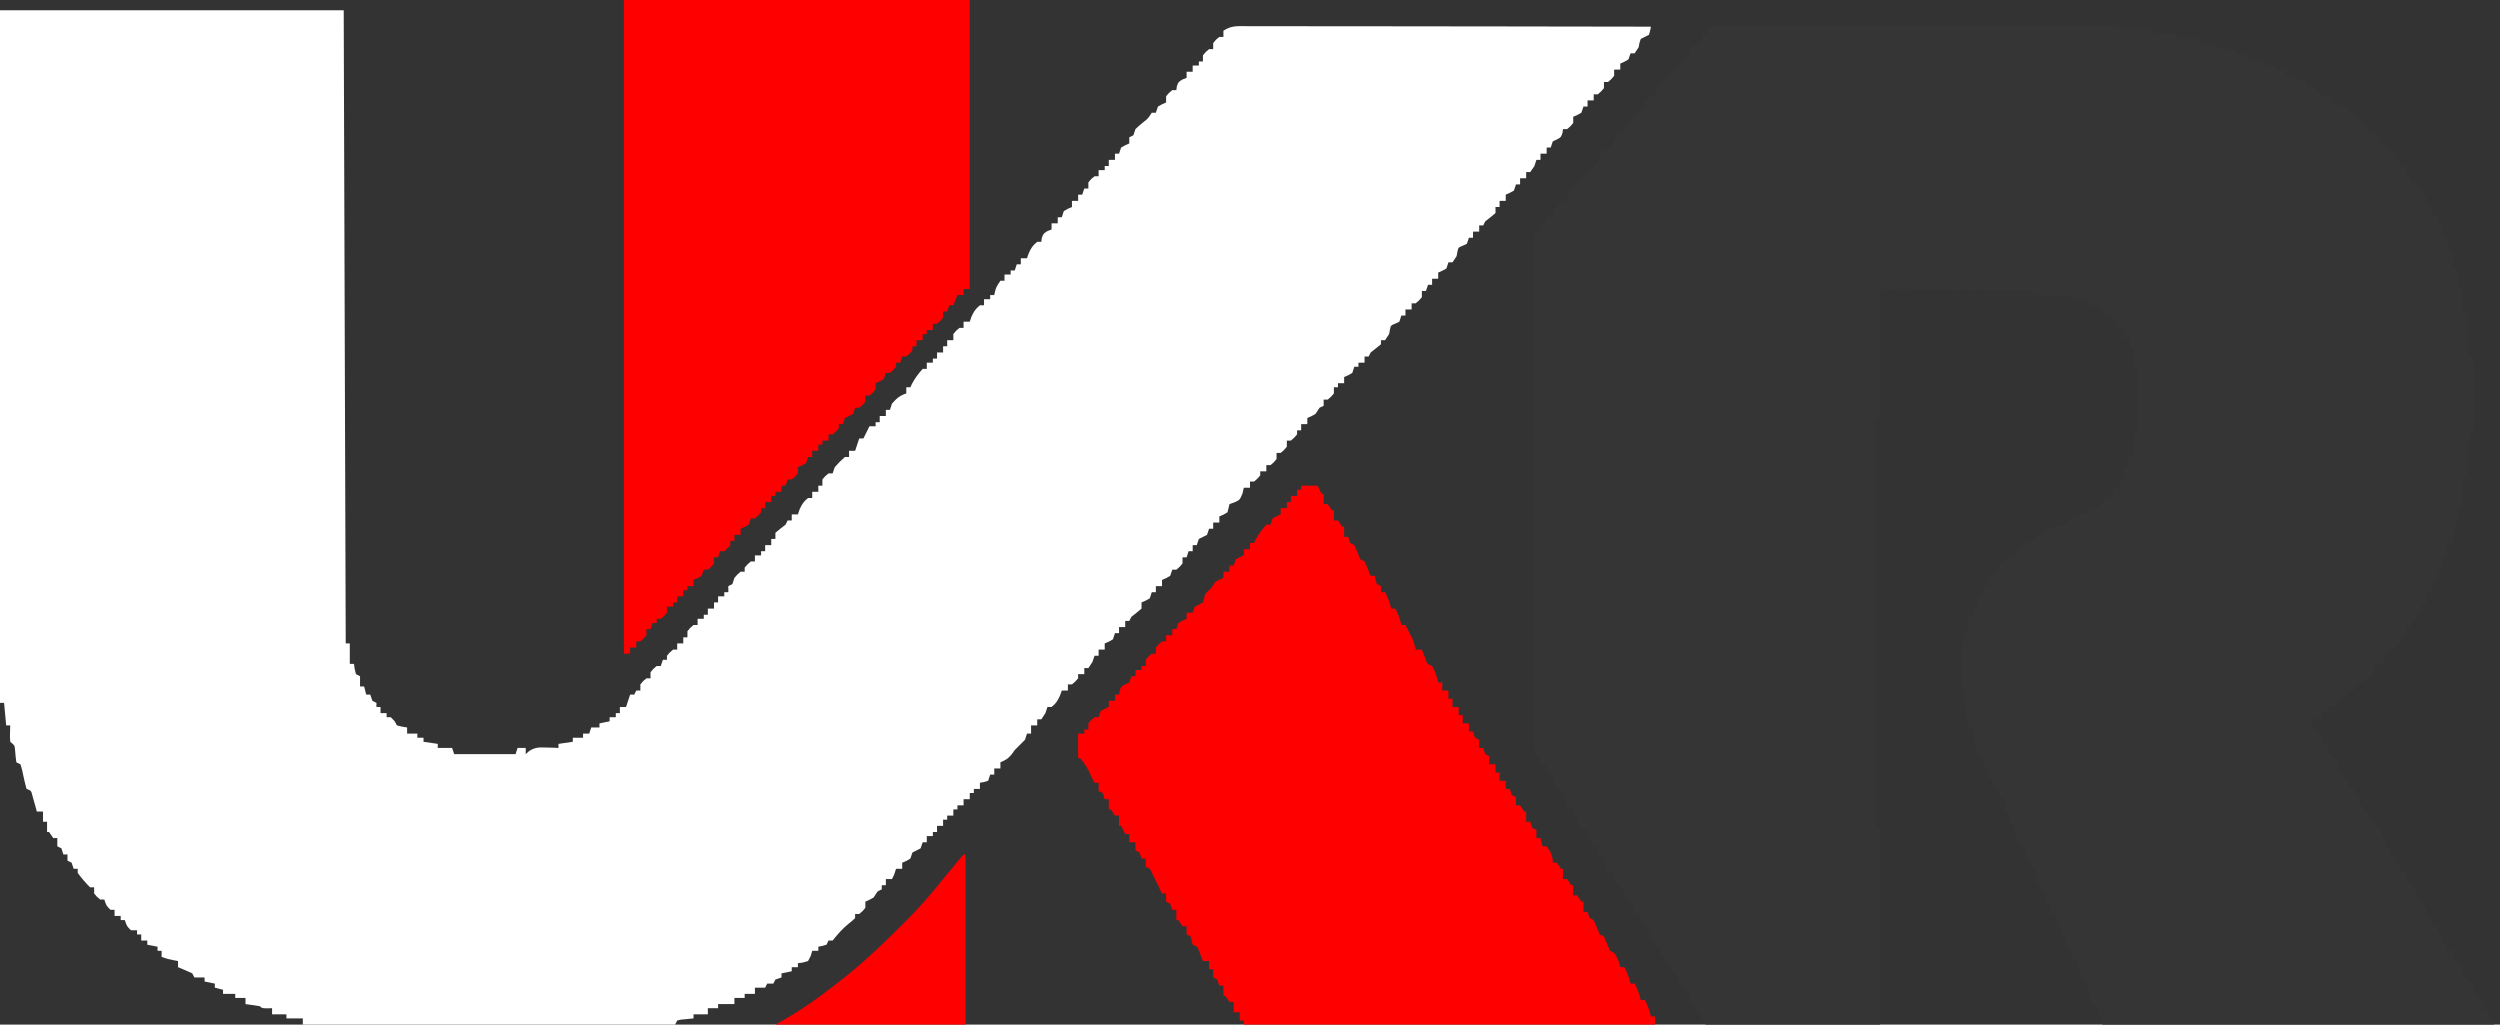
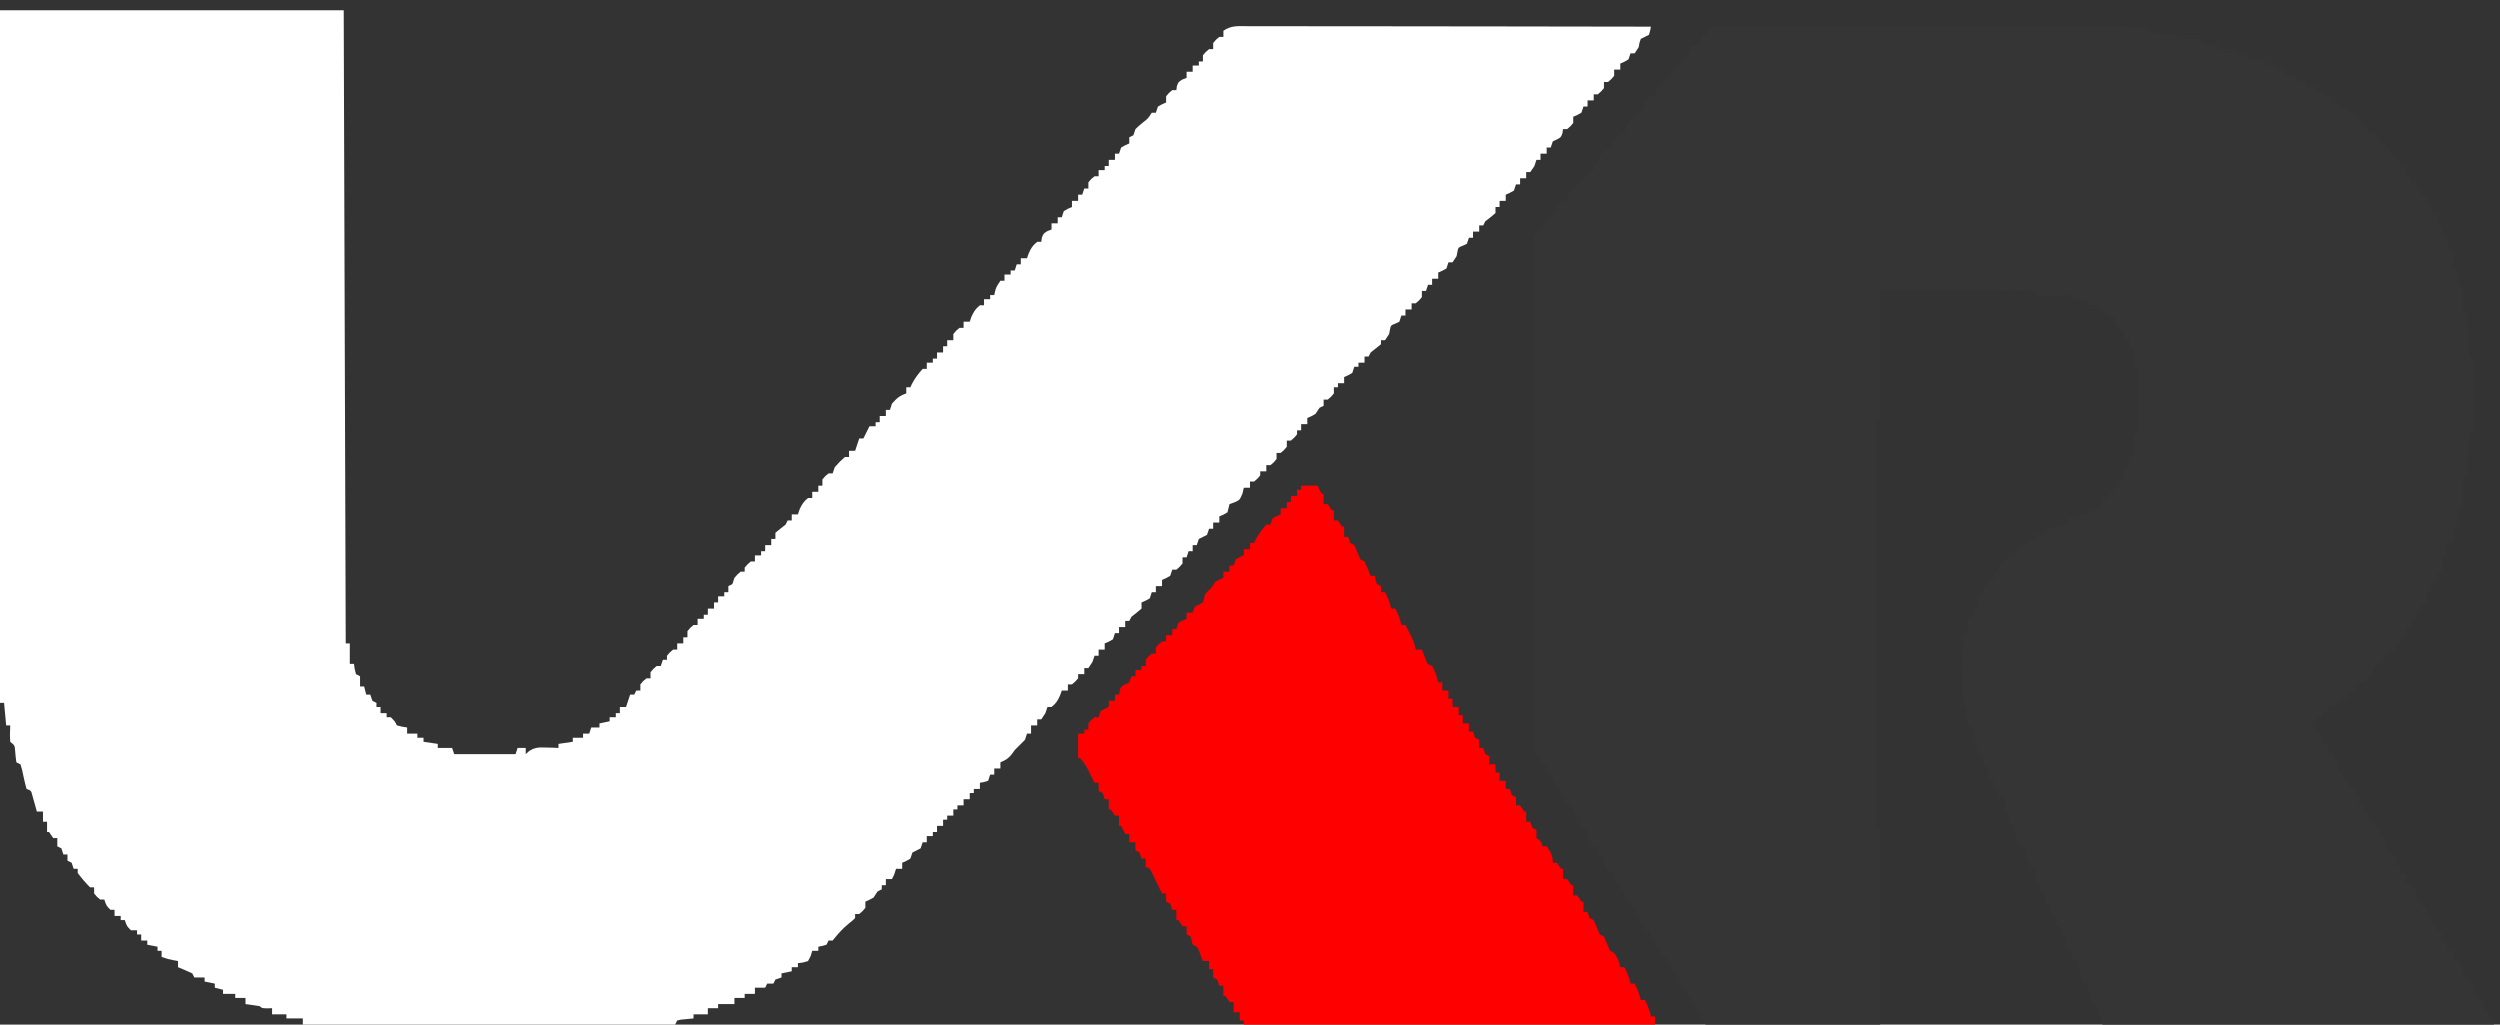
<svg xmlns="http://www.w3.org/2000/svg" width="122px" height="50px" viewBox="0 0 122 50" version="1.1">
  <rect x="0" y="0" width="122" height="50" fill="#333333" stroke="none" />
  <g id="surface1">
    <path style=" stroke:none;fill-rule:nonzero;fill:rgb(100%,100%,100%);fill-opacity:1;" d="M 0 0.5 C 5.535 0.5 11.07 0.5 16.773 0.5 C 16.805 10.695 16.84 20.895 16.871 31.398 C 16.938 31.398 17.004 31.398 17.07 31.398 C 17.07 31.73 17.07 32.059 17.07 32.398 C 17.137 32.398 17.203 32.398 17.273 32.398 C 17.285 32.48 17.297 32.562 17.309 32.645 C 17.328 32.727 17.352 32.812 17.371 32.898 C 17.438 32.934 17.504 32.965 17.57 33 C 17.57 33.164 17.57 33.328 17.57 33.5 C 17.637 33.5 17.703 33.5 17.77 33.5 C 17.805 33.633 17.836 33.766 17.871 33.898 C 17.938 33.898 18.004 33.898 18.07 33.898 C 18.102 34 18.137 34.098 18.172 34.199 C 18.234 34.234 18.301 34.266 18.371 34.301 C 18.371 34.367 18.371 34.434 18.371 34.5 C 18.438 34.5 18.5 34.5 18.57 34.5 C 18.57 34.598 18.57 34.699 18.57 34.801 C 18.668 34.801 18.766 34.801 18.867 34.801 C 18.867 34.867 18.867 34.934 18.867 35 C 18.934 35 19 35 19.07 35 C 19.27 35.199 19.27 35.199 19.367 35.398 C 19.621 35.465 19.621 35.465 19.867 35.5 C 19.867 35.598 19.867 35.699 19.867 35.801 C 20.031 35.801 20.195 35.801 20.367 35.801 C 20.367 35.867 20.367 35.934 20.367 36 C 20.465 36 20.562 36 20.668 36 C 20.668 36.066 20.668 36.133 20.668 36.199 C 20.898 36.234 21.129 36.266 21.363 36.301 C 21.363 36.367 21.363 36.434 21.363 36.5 C 21.594 36.5 21.828 36.5 22.062 36.5 C 22.098 36.598 22.129 36.699 22.164 36.801 C 23.152 36.801 24.141 36.801 25.16 36.801 C 25.191 36.699 25.227 36.602 25.258 36.5 C 25.391 36.5 25.523 36.5 25.656 36.5 C 25.656 36.598 25.656 36.699 25.656 36.801 C 25.711 36.75 25.766 36.703 25.82 36.652 C 26.125 36.457 26.32 36.469 26.68 36.48 C 26.789 36.484 26.895 36.488 27.008 36.488 C 27.129 36.496 27.129 36.496 27.254 36.5 C 27.254 36.434 27.254 36.367 27.254 36.301 C 27.484 36.266 27.715 36.234 27.953 36.199 C 27.953 36.133 27.953 36.066 27.953 36 C 28.117 36 28.285 36 28.453 36 C 28.453 35.934 28.453 35.867 28.453 35.801 C 28.551 35.801 28.652 35.801 28.754 35.801 C 28.785 35.699 28.82 35.602 28.852 35.5 C 28.984 35.5 29.117 35.5 29.254 35.5 C 29.254 35.434 29.254 35.367 29.254 35.301 C 29.418 35.266 29.582 35.234 29.75 35.199 C 29.75 35.133 29.75 35.066 29.75 35 C 29.852 35 29.949 35 30.051 35 C 30.051 34.934 30.051 34.867 30.051 34.801 C 30.117 34.801 30.184 34.801 30.25 34.801 C 30.25 34.699 30.25 34.602 30.25 34.5 C 30.348 34.5 30.449 34.5 30.551 34.5 C 30.617 34.301 30.684 34.105 30.75 33.898 C 30.816 33.898 30.883 33.898 30.949 33.898 C 30.98 33.836 31.016 33.77 31.051 33.699 C 31.113 33.699 31.18 33.699 31.25 33.699 C 31.25 33.602 31.25 33.504 31.25 33.398 C 31.387 33.23 31.387 33.23 31.547 33.102 C 31.613 33.102 31.68 33.102 31.746 33.102 C 31.746 33 31.746 32.902 31.746 32.801 C 31.887 32.633 31.887 32.633 32.047 32.5 C 32.113 32.5 32.18 32.5 32.246 32.5 C 32.281 32.402 32.312 32.301 32.348 32.199 C 32.414 32.199 32.48 32.199 32.547 32.199 C 32.547 32.133 32.547 32.066 32.547 32 C 32.684 31.836 32.684 31.836 32.848 31.699 C 32.91 31.699 32.977 31.699 33.047 31.699 C 33.047 31.602 33.047 31.504 33.047 31.398 C 33.145 31.398 33.242 31.398 33.344 31.398 C 33.344 31.301 33.344 31.203 33.344 31.102 C 33.41 31.102 33.477 31.102 33.547 31.102 C 33.547 31 33.547 30.902 33.547 30.801 C 33.684 30.633 33.684 30.633 33.844 30.5 C 33.91 30.5 33.977 30.5 34.043 30.5 C 34.043 30.402 34.043 30.301 34.043 30.199 C 34.145 30.199 34.242 30.199 34.344 30.199 C 34.344 30.133 34.344 30.066 34.344 30 C 34.41 30 34.477 30 34.543 30 C 34.543 29.902 34.543 29.801 34.543 29.699 C 34.641 29.699 34.742 29.699 34.844 29.699 C 34.844 29.602 34.844 29.504 34.844 29.398 C 34.91 29.398 34.977 29.398 35.043 29.398 C 35.043 29.301 35.043 29.203 35.043 29.102 C 35.141 29.102 35.238 29.102 35.344 29.102 C 35.344 29.035 35.344 28.969 35.344 28.898 C 35.406 28.898 35.473 28.898 35.543 28.898 C 35.543 28.801 35.543 28.703 35.543 28.602 C 35.609 28.566 35.672 28.535 35.742 28.5 C 35.773 28.402 35.809 28.301 35.84 28.199 C 35.984 28.031 35.984 28.031 36.141 27.898 C 36.207 27.898 36.273 27.898 36.34 27.898 C 36.34 27.836 36.34 27.77 36.34 27.699 C 36.477 27.539 36.477 27.539 36.641 27.398 C 36.707 27.398 36.773 27.398 36.84 27.398 C 36.84 27.301 36.84 27.203 36.84 27.102 C 36.938 27.102 37.039 27.102 37.141 27.102 C 37.141 27.035 37.141 26.969 37.141 26.898 C 37.203 26.898 37.27 26.898 37.34 26.898 C 37.34 26.801 37.34 26.703 37.34 26.602 C 37.438 26.602 37.535 26.602 37.637 26.602 C 37.637 26.5 37.637 26.402 37.637 26.301 C 37.703 26.301 37.77 26.301 37.84 26.301 C 37.84 26.199 37.84 26.102 37.84 26 C 38 25.863 38.168 25.73 38.336 25.602 C 38.371 25.535 38.402 25.469 38.438 25.398 C 38.504 25.398 38.57 25.398 38.637 25.398 C 38.637 25.301 38.637 25.203 38.637 25.102 C 38.734 25.102 38.836 25.102 38.938 25.102 C 38.965 25.023 38.988 24.949 39.016 24.867 C 39.133 24.609 39.219 24.473 39.434 24.301 C 39.5 24.301 39.566 24.301 39.637 24.301 C 39.637 24.199 39.637 24.102 39.637 24 C 39.734 24 39.832 24 39.934 24 C 39.934 23.902 39.934 23.801 39.934 23.699 C 40 23.699 40.066 23.699 40.133 23.699 C 40.133 23.602 40.133 23.504 40.133 23.398 C 40.27 23.23 40.27 23.23 40.434 23.102 C 40.5 23.102 40.566 23.102 40.633 23.102 C 40.668 23 40.699 22.902 40.734 22.801 C 40.977 22.531 40.977 22.531 41.23 22.301 C 41.297 22.301 41.363 22.301 41.434 22.301 C 41.434 22.199 41.434 22.102 41.434 22 C 41.531 22 41.629 22 41.73 22 C 41.797 21.801 41.863 21.605 41.93 21.398 C 41.996 21.398 42.062 21.398 42.133 21.398 C 42.23 21.203 42.328 21.004 42.43 20.801 C 42.527 20.801 42.629 20.801 42.73 20.801 C 42.73 20.734 42.73 20.668 42.73 20.602 C 42.797 20.602 42.863 20.602 42.93 20.602 C 42.93 20.5 42.93 20.402 42.93 20.301 C 43.027 20.301 43.129 20.301 43.23 20.301 C 43.23 20.199 43.23 20.102 43.23 20 C 43.297 20 43.359 20 43.43 20 C 43.461 19.902 43.496 19.801 43.527 19.699 C 43.762 19.438 43.891 19.312 44.227 19.199 C 44.227 19.102 44.227 19.004 44.227 18.898 C 44.293 18.898 44.359 18.898 44.426 18.898 C 44.453 18.844 44.477 18.789 44.504 18.73 C 44.648 18.457 44.82 18.23 45.027 18 C 45.094 18 45.156 18 45.227 18 C 45.227 17.902 45.227 17.801 45.227 17.699 C 45.324 17.699 45.422 17.699 45.523 17.699 C 45.523 17.633 45.523 17.566 45.523 17.5 C 45.59 17.5 45.656 17.5 45.727 17.5 C 45.727 17.402 45.727 17.301 45.727 17.199 C 45.824 17.199 45.922 17.199 46.023 17.199 C 46.023 17.102 46.023 17.004 46.023 16.898 C 46.09 16.898 46.156 16.898 46.223 16.898 C 46.223 16.801 46.223 16.703 46.223 16.602 C 46.324 16.602 46.422 16.602 46.523 16.602 C 46.523 16.5 46.523 16.402 46.523 16.301 C 46.66 16.133 46.66 16.133 46.824 16 C 46.891 16 46.953 16 47.023 16 C 47.023 15.902 47.023 15.801 47.023 15.699 C 47.121 15.699 47.219 15.699 47.324 15.699 C 47.348 15.625 47.375 15.547 47.402 15.469 C 47.516 15.211 47.602 15.074 47.82 14.898 C 47.887 14.898 47.953 14.898 48.02 14.898 C 48.02 14.801 48.02 14.703 48.02 14.602 C 48.121 14.602 48.219 14.602 48.32 14.602 C 48.32 14.535 48.32 14.469 48.32 14.398 C 48.387 14.398 48.453 14.398 48.52 14.398 C 48.531 14.34 48.547 14.281 48.559 14.219 C 48.621 14 48.621 14 48.82 13.699 C 48.887 13.699 48.953 13.699 49.02 13.699 C 49.02 13.602 49.02 13.504 49.02 13.398 C 49.117 13.398 49.219 13.398 49.32 13.398 C 49.32 13.336 49.32 13.27 49.32 13.199 C 49.387 13.199 49.449 13.199 49.52 13.199 C 49.551 13.102 49.586 13.004 49.617 12.898 C 49.684 12.898 49.75 12.898 49.816 12.898 C 49.816 12.801 49.816 12.703 49.816 12.602 C 49.918 12.602 50.016 12.602 50.117 12.602 C 50.145 12.523 50.172 12.449 50.199 12.367 C 50.312 12.109 50.398 11.973 50.617 11.801 C 50.684 11.801 50.75 11.801 50.816 11.801 C 50.824 11.738 50.832 11.676 50.84 11.613 C 50.918 11.398 50.918 11.398 51.121 11.273 C 51.188 11.25 51.25 11.227 51.316 11.199 C 51.316 11.102 51.316 11.004 51.316 10.898 C 51.414 10.898 51.512 10.898 51.617 10.898 C 51.617 10.801 51.617 10.703 51.617 10.602 C 51.68 10.602 51.746 10.602 51.816 10.602 C 51.848 10.5 51.883 10.402 51.914 10.301 C 52.121 10.18 52.121 10.18 52.312 10.102 C 52.312 10 52.312 9.902 52.312 9.801 C 52.414 9.801 52.512 9.801 52.613 9.801 C 52.613 9.699 52.613 9.602 52.613 9.5 C 52.68 9.5 52.746 9.5 52.812 9.5 C 52.848 9.402 52.879 9.301 52.914 9.199 C 52.98 9.199 53.047 9.199 53.113 9.199 C 53.113 9.102 53.113 9.004 53.113 8.898 C 53.25 8.73 53.25 8.73 53.414 8.602 C 53.477 8.602 53.543 8.602 53.613 8.602 C 53.613 8.5 53.613 8.402 53.613 8.301 C 53.711 8.301 53.809 8.301 53.91 8.301 C 53.91 8.234 53.91 8.168 53.91 8.102 C 53.977 8.102 54.043 8.102 54.109 8.102 C 54.109 8 54.109 7.902 54.109 7.801 C 54.211 7.801 54.309 7.801 54.41 7.801 C 54.41 7.699 54.41 7.602 54.41 7.5 C 54.477 7.5 54.543 7.5 54.609 7.5 C 54.645 7.402 54.676 7.301 54.711 7.199 C 54.918 7.082 54.918 7.082 55.109 7 C 55.109 6.902 55.109 6.801 55.109 6.699 C 55.176 6.668 55.242 6.633 55.309 6.602 C 55.344 6.5 55.375 6.402 55.41 6.301 C 55.566 6.148 55.566 6.148 55.758 5.992 C 56.027 5.781 56.027 5.781 56.207 5.5 C 56.273 5.5 56.34 5.5 56.406 5.5 C 56.441 5.402 56.473 5.301 56.508 5.199 C 56.715 5.082 56.715 5.082 56.906 5 C 56.906 4.902 56.906 4.801 56.906 4.699 C 57.043 4.531 57.043 4.531 57.207 4.398 C 57.273 4.398 57.34 4.398 57.406 4.398 C 57.414 4.34 57.422 4.277 57.43 4.211 C 57.504 4 57.504 4 57.711 3.875 C 57.777 3.852 57.84 3.824 57.906 3.801 C 57.906 3.699 57.906 3.602 57.906 3.5 C 58.004 3.5 58.102 3.5 58.203 3.5 C 58.203 3.402 58.203 3.301 58.203 3.199 C 58.305 3.199 58.402 3.199 58.504 3.199 C 58.504 3.133 58.504 3.066 58.504 3 C 58.57 3 58.637 3 58.703 3 C 58.703 2.902 58.703 2.801 58.703 2.699 C 58.84 2.531 58.84 2.531 59.004 2.398 C 59.07 2.398 59.137 2.398 59.203 2.398 C 59.203 2.301 59.203 2.203 59.203 2.102 C 59.34 1.93 59.34 1.93 59.504 1.801 C 59.566 1.801 59.633 1.801 59.703 1.801 C 59.703 1.699 59.703 1.602 59.703 1.5 C 60.082 1.246 60.379 1.273 60.82 1.277 C 60.902 1.277 60.988 1.277 61.074 1.277 C 61.355 1.273 61.641 1.277 61.922 1.277 C 62.125 1.277 62.328 1.277 62.531 1.277 C 63.082 1.277 63.633 1.277 64.184 1.281 C 64.762 1.281 65.336 1.281 65.91 1.281 C 67.004 1.281 68.094 1.285 69.184 1.285 C 70.426 1.289 71.664 1.289 72.906 1.289 C 75.461 1.293 78.016 1.297 80.566 1.301 C 80.531 1.492 80.531 1.492 80.469 1.699 C 80.336 1.766 80.203 1.832 80.07 1.898 C 80 2.094 80 2.094 79.969 2.301 C 79.902 2.398 79.836 2.496 79.77 2.602 C 79.703 2.602 79.637 2.602 79.57 2.602 C 79.535 2.699 79.504 2.797 79.469 2.898 C 79.266 3.02 79.266 3.02 79.07 3.102 C 79.07 3.199 79.07 3.297 79.07 3.398 C 78.973 3.398 78.871 3.398 78.77 3.398 C 78.77 3.5 78.77 3.598 78.77 3.699 C 78.633 3.867 78.633 3.867 78.473 4 C 78.406 4 78.34 4 78.273 4 C 78.273 4.098 78.273 4.199 78.273 4.301 C 78.133 4.469 78.133 4.469 77.973 4.602 C 77.906 4.602 77.84 4.602 77.773 4.602 C 77.773 4.699 77.773 4.797 77.773 4.898 C 77.672 4.898 77.574 4.898 77.473 4.898 C 77.473 5 77.473 5.098 77.473 5.199 C 77.406 5.199 77.34 5.199 77.273 5.199 C 77.242 5.301 77.207 5.398 77.172 5.5 C 76.969 5.617 76.969 5.617 76.773 5.699 C 76.773 5.801 76.773 5.898 76.773 6 C 76.637 6.168 76.637 6.168 76.477 6.301 C 76.41 6.301 76.344 6.301 76.273 6.301 C 76.266 6.363 76.258 6.422 76.25 6.488 C 76.176 6.699 76.176 6.699 75.977 6.805 C 75.91 6.836 75.844 6.867 75.777 6.898 C 75.742 7 75.711 7.098 75.676 7.199 C 75.609 7.199 75.543 7.199 75.477 7.199 C 75.477 7.301 75.477 7.398 75.477 7.5 C 75.379 7.5 75.277 7.5 75.176 7.5 C 75.176 7.598 75.176 7.699 75.176 7.801 C 75.109 7.801 75.047 7.801 74.977 7.801 C 74.945 7.898 74.91 7.996 74.879 8.102 C 74.812 8.199 74.746 8.297 74.676 8.398 C 74.613 8.398 74.547 8.398 74.477 8.398 C 74.477 8.5 74.477 8.598 74.477 8.699 C 74.379 8.699 74.281 8.699 74.18 8.699 C 74.18 8.801 74.18 8.898 74.18 9 C 74.113 9 74.047 9 73.98 9 C 73.945 9.098 73.914 9.199 73.879 9.301 C 73.672 9.418 73.672 9.418 73.48 9.5 C 73.48 9.598 73.48 9.699 73.48 9.801 C 73.379 9.801 73.281 9.801 73.18 9.801 C 73.18 9.898 73.18 9.996 73.18 10.102 C 73.113 10.102 73.047 10.102 72.98 10.102 C 72.98 10.199 72.98 10.297 72.98 10.398 C 72.816 10.539 72.652 10.672 72.48 10.801 C 72.449 10.867 72.414 10.934 72.383 11 C 72.316 11 72.25 11 72.184 11 C 72.184 11.098 72.184 11.199 72.184 11.301 C 72.082 11.301 71.984 11.301 71.883 11.301 C 71.883 11.398 71.883 11.496 71.883 11.602 C 71.816 11.602 71.75 11.602 71.684 11.602 C 71.648 11.699 71.617 11.797 71.582 11.898 C 71.516 11.93 71.449 11.961 71.383 11.992 C 71.164 12.078 71.164 12.078 71.121 12.293 C 71.109 12.363 71.098 12.43 71.082 12.5 C 71.016 12.598 70.953 12.699 70.883 12.801 C 70.816 12.801 70.754 12.801 70.684 12.801 C 70.652 12.898 70.617 12.996 70.586 13.102 C 70.379 13.219 70.379 13.219 70.184 13.301 C 70.184 13.398 70.184 13.496 70.184 13.602 C 70.086 13.602 69.988 13.602 69.887 13.602 C 69.887 13.699 69.887 13.797 69.887 13.898 C 69.82 13.898 69.754 13.898 69.688 13.898 C 69.652 14 69.621 14.098 69.586 14.199 C 69.52 14.199 69.453 14.199 69.387 14.199 C 69.387 14.301 69.387 14.398 69.387 14.5 C 69.25 14.668 69.25 14.668 69.086 14.801 C 69.02 14.801 68.953 14.801 68.887 14.801 C 68.887 14.898 68.887 14.996 68.887 15.102 C 68.789 15.102 68.688 15.102 68.586 15.102 C 68.586 15.199 68.586 15.297 68.586 15.398 C 68.523 15.398 68.457 15.398 68.387 15.398 C 68.355 15.5 68.32 15.598 68.289 15.699 C 68.223 15.73 68.156 15.762 68.09 15.793 C 67.871 15.879 67.871 15.879 67.828 16.094 C 67.809 16.195 67.809 16.195 67.789 16.301 C 67.723 16.398 67.656 16.496 67.59 16.602 C 67.523 16.602 67.457 16.602 67.391 16.602 C 67.391 16.664 67.391 16.73 67.391 16.801 C 67.227 16.934 67.059 17.07 66.891 17.199 C 66.855 17.266 66.824 17.332 66.789 17.398 C 66.727 17.398 66.66 17.398 66.59 17.398 C 66.59 17.5 66.59 17.598 66.59 17.699 C 66.492 17.699 66.395 17.699 66.293 17.699 C 66.293 17.766 66.293 17.832 66.293 17.898 C 66.227 17.898 66.16 17.898 66.09 17.898 C 66.059 18 66.027 18.098 65.992 18.199 C 65.785 18.32 65.785 18.32 65.594 18.398 C 65.594 18.5 65.594 18.598 65.594 18.699 C 65.492 18.699 65.395 18.699 65.293 18.699 C 65.293 18.766 65.293 18.832 65.293 18.898 C 65.227 18.898 65.16 18.898 65.094 18.898 C 65.094 19 65.094 19.098 65.094 19.199 C 64.957 19.367 64.957 19.367 64.793 19.5 C 64.727 19.5 64.66 19.5 64.594 19.5 C 64.594 19.598 64.594 19.699 64.594 19.801 C 64.527 19.832 64.461 19.867 64.395 19.898 C 64.328 20 64.262 20.098 64.195 20.199 C 63.984 20.32 63.984 20.32 63.797 20.398 C 63.797 20.5 63.797 20.598 63.797 20.699 C 63.695 20.699 63.598 20.699 63.496 20.699 C 63.496 20.801 63.496 20.898 63.496 21 C 63.43 21 63.363 21 63.297 21 C 63.297 21.066 63.297 21.133 63.297 21.199 C 63.16 21.363 63.16 21.363 62.996 21.5 C 62.93 21.5 62.863 21.5 62.797 21.5 C 62.797 21.598 62.797 21.699 62.797 21.801 C 62.66 21.969 62.66 21.969 62.496 22.102 C 62.434 22.102 62.367 22.102 62.297 22.102 C 62.297 22.199 62.297 22.297 62.297 22.398 C 62.16 22.57 62.16 22.57 62 22.699 C 61.934 22.699 61.867 22.699 61.797 22.699 C 61.797 22.801 61.797 22.898 61.797 23 C 61.699 23 61.602 23 61.5 23 C 61.5 23.066 61.5 23.133 61.5 23.199 C 61.363 23.363 61.363 23.363 61.199 23.5 C 61.133 23.5 61.066 23.5 61 23.5 C 61 23.598 61 23.699 61 23.801 C 60.902 23.801 60.801 23.801 60.699 23.801 C 60.68 23.895 60.656 23.988 60.633 24.086 C 60.5 24.398 60.5 24.398 60.246 24.512 C 60.164 24.543 60.086 24.57 60 24.602 C 59.965 24.73 59.93 24.867 59.902 25 C 59.695 25.125 59.695 25.125 59.504 25.199 C 59.504 25.301 59.504 25.398 59.504 25.5 C 59.402 25.5 59.305 25.5 59.203 25.5 C 59.203 25.598 59.203 25.699 59.203 25.801 C 59.137 25.801 59.07 25.801 59.004 25.801 C 58.969 25.898 58.938 25.996 58.902 26.102 C 58.77 26.168 58.637 26.234 58.504 26.301 C 58.473 26.398 58.438 26.496 58.402 26.602 C 58.34 26.602 58.273 26.602 58.203 26.602 C 58.203 26.699 58.203 26.797 58.203 26.898 C 58.141 26.898 58.074 26.898 58.004 26.898 C 57.973 27 57.938 27.098 57.906 27.199 C 57.84 27.199 57.773 27.199 57.707 27.199 C 57.707 27.301 57.707 27.398 57.707 27.5 C 57.566 27.668 57.566 27.668 57.406 27.801 C 57.34 27.801 57.273 27.801 57.207 27.801 C 57.172 27.898 57.141 27.996 57.105 28.102 C 56.902 28.219 56.902 28.219 56.707 28.301 C 56.707 28.398 56.707 28.496 56.707 28.602 C 56.609 28.602 56.508 28.602 56.406 28.602 C 56.406 28.699 56.406 28.797 56.406 28.898 C 56.34 28.898 56.277 28.898 56.207 28.898 C 56.176 29 56.141 29.098 56.109 29.199 C 55.902 29.32 55.902 29.32 55.707 29.398 C 55.707 29.5 55.707 29.598 55.707 29.699 C 55.547 29.836 55.379 29.973 55.211 30.102 C 55.176 30.164 55.145 30.23 55.109 30.301 C 55.043 30.301 54.977 30.301 54.91 30.301 C 54.91 30.398 54.91 30.496 54.91 30.602 C 54.812 30.602 54.711 30.602 54.609 30.602 C 54.609 30.699 54.609 30.797 54.609 30.898 C 54.543 30.898 54.48 30.898 54.41 30.898 C 54.379 31 54.344 31.098 54.312 31.199 C 54.105 31.32 54.105 31.32 53.91 31.398 C 53.91 31.5 53.91 31.598 53.91 31.699 C 53.812 31.699 53.715 31.699 53.613 31.699 C 53.613 31.801 53.613 31.898 53.613 32 C 53.547 32 53.48 32 53.414 32 C 53.379 32.098 53.348 32.199 53.312 32.301 C 53.246 32.398 53.18 32.496 53.113 32.602 C 53.047 32.602 52.98 32.602 52.914 32.602 C 52.914 32.699 52.914 32.797 52.914 32.898 C 52.812 32.898 52.715 32.898 52.613 32.898 C 52.613 32.965 52.613 33.031 52.613 33.102 C 52.477 33.262 52.477 33.262 52.312 33.398 C 52.25 33.398 52.184 33.398 52.113 33.398 C 52.113 33.5 52.113 33.598 52.113 33.699 C 52.016 33.699 51.918 33.699 51.816 33.699 C 51.789 33.777 51.762 33.852 51.734 33.93 C 51.621 34.188 51.535 34.328 51.316 34.5 C 51.25 34.5 51.184 34.5 51.117 34.5 C 51.082 34.598 51.051 34.699 51.016 34.801 C 50.949 34.898 50.883 34.996 50.816 35.102 C 50.75 35.102 50.684 35.102 50.617 35.102 C 50.617 35.199 50.617 35.297 50.617 35.398 C 50.52 35.398 50.418 35.398 50.316 35.398 C 50.316 35.531 50.316 35.664 50.316 35.801 C 50.25 35.801 50.188 35.801 50.117 35.801 C 50.086 35.898 50.051 35.996 50.02 36.102 C 49.855 36.27 49.688 36.434 49.52 36.602 C 49.469 36.672 49.414 36.746 49.363 36.82 C 49.199 37.023 49.059 37.102 48.82 37.199 C 48.82 37.301 48.82 37.398 48.82 37.5 C 48.723 37.5 48.621 37.5 48.52 37.5 C 48.52 37.598 48.52 37.699 48.52 37.801 C 48.453 37.801 48.391 37.801 48.32 37.801 C 48.289 37.898 48.254 37.996 48.223 38.102 C 48.016 38.168 48.016 38.168 47.82 38.199 C 47.82 38.301 47.82 38.398 47.82 38.5 C 47.723 38.5 47.625 38.5 47.523 38.5 C 47.523 38.566 47.523 38.633 47.523 38.699 C 47.457 38.699 47.391 38.699 47.324 38.699 C 47.324 38.801 47.324 38.898 47.324 39 C 47.223 39 47.125 39 47.023 39 C 47.023 39.098 47.023 39.199 47.023 39.301 C 46.926 39.301 46.824 39.301 46.723 39.301 C 46.723 39.367 46.723 39.434 46.723 39.5 C 46.656 39.5 46.59 39.5 46.523 39.5 C 46.523 39.598 46.523 39.699 46.523 39.801 C 46.426 39.801 46.324 39.801 46.223 39.801 C 46.223 39.867 46.223 39.934 46.223 40 C 46.16 40 46.094 40 46.023 40 C 46.023 40.098 46.023 40.199 46.023 40.301 C 45.926 40.301 45.828 40.301 45.727 40.301 C 45.727 40.398 45.727 40.496 45.727 40.602 C 45.66 40.602 45.594 40.602 45.523 40.602 C 45.523 40.664 45.523 40.73 45.523 40.801 C 45.426 40.801 45.328 40.801 45.227 40.801 C 45.227 40.898 45.227 40.996 45.227 41.102 C 45.16 41.102 45.094 41.102 45.027 41.102 C 44.992 41.199 44.961 41.297 44.926 41.398 C 44.793 41.465 44.66 41.535 44.527 41.602 C 44.492 41.699 44.461 41.797 44.426 41.898 C 44.223 42.02 44.223 42.02 44.027 42.102 C 44.027 42.199 44.027 42.297 44.027 42.398 C 43.93 42.398 43.832 42.398 43.727 42.398 C 43.695 42.5 43.664 42.598 43.629 42.699 C 43.594 42.766 43.562 42.832 43.527 42.898 C 43.43 42.898 43.332 42.898 43.23 42.898 C 43.23 43 43.23 43.098 43.23 43.199 C 43.164 43.199 43.098 43.199 43.031 43.199 C 43.031 43.266 43.031 43.332 43.031 43.398 C 42.965 43.434 42.898 43.465 42.828 43.5 C 42.766 43.598 42.699 43.699 42.629 43.801 C 42.418 43.918 42.418 43.918 42.23 44 C 42.23 44.098 42.23 44.199 42.23 44.301 C 42.094 44.469 42.094 44.469 41.93 44.602 C 41.867 44.602 41.801 44.602 41.73 44.602 C 41.73 44.664 41.73 44.73 41.73 44.801 C 41.594 44.934 41.594 44.934 41.406 45.082 C 41.105 45.328 40.875 45.594 40.633 45.898 C 40.566 45.898 40.5 45.898 40.434 45.898 C 40.402 45.965 40.367 46.031 40.332 46.102 C 40.129 46.164 40.129 46.164 39.934 46.199 C 39.934 46.266 39.934 46.332 39.934 46.398 C 39.836 46.398 39.738 46.398 39.637 46.398 C 39.602 46.52 39.602 46.52 39.566 46.645 C 39.523 46.727 39.48 46.812 39.434 46.898 C 39.172 46.98 39.172 46.98 38.938 47 C 38.938 47.066 38.938 47.133 38.938 47.199 C 38.836 47.199 38.738 47.199 38.637 47.199 C 38.637 47.266 38.637 47.332 38.637 47.398 C 38.473 47.434 38.309 47.465 38.137 47.5 C 38.137 47.566 38.137 47.633 38.137 47.699 C 38.039 47.734 37.941 47.766 37.84 47.801 C 37.805 47.867 37.773 47.934 37.738 48 C 37.641 48 37.539 48 37.438 48 C 37.406 48.066 37.371 48.133 37.34 48.199 C 37.176 48.199 37.008 48.199 36.84 48.199 C 36.84 48.301 36.84 48.398 36.84 48.5 C 36.676 48.5 36.512 48.5 36.34 48.5 C 36.34 48.566 36.34 48.633 36.34 48.699 C 36.176 48.699 36.012 48.699 35.84 48.699 C 35.84 48.801 35.84 48.898 35.84 49 C 35.578 49 35.312 49 35.043 49 C 35.043 49.066 35.043 49.133 35.043 49.199 C 34.879 49.199 34.715 49.199 34.543 49.199 C 34.543 49.301 34.543 49.398 34.543 49.5 C 34.312 49.5 34.082 49.5 33.844 49.5 C 33.844 49.566 33.844 49.633 33.844 49.699 C 33.539 49.73 33.539 49.73 33.23 49.758 C 33.168 49.773 33.109 49.785 33.047 49.801 C 33.012 49.867 32.98 49.934 32.945 50 C 32.648 50 32.352 50 32.047 50 C 32.047 50.066 32.047 50.133 32.047 50.199 C 31.719 50.199 31.387 50.199 31.051 50.199 C 31.051 50.266 31.051 50.332 31.051 50.398 C 30.703 50.574 30.301 50.539 29.918 50.562 C 29.828 50.574 29.742 50.586 29.652 50.602 C 29.617 50.664 29.586 50.73 29.551 50.801 C 28.414 50.973 27.227 50.914 26.078 50.914 C 25.891 50.914 25.703 50.914 25.52 50.914 C 25.129 50.914 24.738 50.914 24.348 50.914 C 23.855 50.914 23.359 50.914 22.863 50.914 C 22.477 50.914 22.094 50.914 21.707 50.914 C 21.523 50.914 21.344 50.914 21.16 50.914 C 20.125 50.914 19.102 50.895 18.07 50.801 C 18.07 50.699 18.07 50.602 18.07 50.5 C 17.641 50.5 17.215 50.5 16.773 50.5 C 16.773 50.434 16.773 50.367 16.773 50.301 C 16.441 50.266 16.113 50.234 15.773 50.199 C 15.773 50.133 15.773 50.066 15.773 50 C 15.445 50 15.113 50 14.777 50 C 14.777 49.902 14.777 49.801 14.777 49.699 C 14.512 49.699 14.25 49.699 13.977 49.699 C 13.977 49.633 13.977 49.566 13.977 49.5 C 13.746 49.5 13.516 49.5 13.277 49.5 C 13.277 49.402 13.277 49.301 13.277 49.199 C 13.156 49.203 13.156 49.203 13.035 49.207 C 12.777 49.199 12.777 49.199 12.68 49.102 C 12.445 49.062 12.215 49.031 11.98 49 C 11.98 48.902 11.98 48.801 11.98 48.699 C 11.816 48.699 11.652 48.699 11.48 48.699 C 11.48 48.633 11.48 48.566 11.48 48.5 C 11.285 48.5 11.086 48.5 10.883 48.5 C 10.883 48.434 10.883 48.367 10.883 48.301 C 10.75 48.266 10.617 48.234 10.484 48.199 C 10.484 48.133 10.484 48.066 10.484 48 C 10.316 47.969 10.152 47.934 9.984 47.898 C 9.984 47.836 9.984 47.77 9.984 47.699 C 9.82 47.699 9.652 47.699 9.484 47.699 C 9.453 47.633 9.418 47.566 9.383 47.5 C 9.152 47.395 8.922 47.293 8.688 47.199 C 8.688 47.102 8.688 47.004 8.688 46.898 C 8.609 46.887 8.535 46.871 8.453 46.855 C 8.188 46.801 8.188 46.801 7.887 46.699 C 7.887 46.602 7.887 46.504 7.887 46.398 C 7.82 46.398 7.754 46.398 7.688 46.398 C 7.688 46.336 7.688 46.27 7.688 46.199 C 7.523 46.168 7.359 46.133 7.188 46.102 C 7.188 46.035 7.188 45.969 7.188 45.898 C 7.09 45.898 6.992 45.898 6.891 45.898 C 6.891 45.801 6.891 45.703 6.891 45.602 C 6.824 45.602 6.758 45.602 6.688 45.602 C 6.688 45.535 6.688 45.469 6.688 45.398 C 6.59 45.398 6.492 45.398 6.391 45.398 C 6.191 45.199 6.191 45.199 6.09 44.898 C 6.023 44.898 5.957 44.898 5.891 44.898 C 5.891 44.836 5.891 44.77 5.891 44.699 C 5.793 44.699 5.691 44.699 5.59 44.699 C 5.59 44.602 5.59 44.504 5.59 44.398 C 5.523 44.398 5.461 44.398 5.391 44.398 C 5.191 44.199 5.191 44.199 5.09 43.898 C 5.027 43.898 4.961 43.898 4.891 43.898 C 4.73 43.77 4.73 43.77 4.594 43.602 C 4.594 43.5 4.594 43.402 4.594 43.301 C 4.527 43.301 4.461 43.301 4.395 43.301 C 4.172 43.078 3.98 42.852 3.793 42.602 C 3.793 42.535 3.793 42.469 3.793 42.398 C 3.727 42.398 3.66 42.398 3.594 42.398 C 3.543 42.25 3.543 42.25 3.496 42.102 C 3.43 42.066 3.363 42.035 3.293 42 C 3.293 41.902 3.293 41.801 3.293 41.699 C 3.23 41.699 3.164 41.699 3.094 41.699 C 3.062 41.602 3.027 41.504 2.996 41.398 C 2.93 41.367 2.863 41.336 2.797 41.301 C 2.797 41.168 2.797 41.035 2.797 40.898 C 2.73 40.898 2.664 40.898 2.598 40.898 C 2.496 40.75 2.496 40.75 2.395 40.602 C 2.363 40.602 2.332 40.602 2.297 40.602 C 2.297 40.434 2.297 40.27 2.297 40.102 C 2.23 40.102 2.164 40.102 2.098 40.102 C 2.098 39.934 2.098 39.77 2.098 39.602 C 1.996 39.602 1.898 39.602 1.797 39.602 C 1.77 39.492 1.77 39.492 1.738 39.383 C 1.711 39.293 1.688 39.199 1.66 39.105 C 1.633 39.016 1.609 38.922 1.582 38.828 C 1.52 38.582 1.52 38.582 1.297 38.5 C 1.207 38.191 1.145 37.883 1.078 37.57 C 1.051 37.48 1.023 37.391 1 37.301 C 0.934 37.266 0.867 37.234 0.797 37.199 C 0.773 36.996 0.746 36.793 0.734 36.59 C 0.715 36.375 0.715 36.375 0.5 36.199 C 0.473 35.93 0.492 35.672 0.5 35.398 C 0.434 35.398 0.367 35.398 0.301 35.398 C 0.266 35.035 0.234 34.676 0.199 34.301 C 0.133 34.301 0.066 34.301 0 34.301 C 0 23.145 0 11.992 0 0.5 Z M 0 0.5 " />
    <path style=" stroke:none;fill-rule:nonzero;fill:rgb(20.784%,20.784%,20.784%);fill-opacity:1;" d="M 83.363 1.301 C 85.969 1.297 88.574 1.297 91.18 1.293 C 92.391 1.293 93.598 1.293 94.809 1.293 C 95.863 1.293 96.918 1.289 97.973 1.289 C 98.531 1.289 99.09 1.289 99.648 1.289 C 100.176 1.289 100.699 1.289 101.227 1.289 C 101.418 1.289 101.609 1.289 101.805 1.289 C 102.852 1.285 103.883 1.305 104.93 1.398 C 104.93 1.465 104.93 1.531 104.93 1.602 C 105.355 1.633 105.785 1.664 106.227 1.699 C 106.227 1.766 106.227 1.832 106.227 1.898 C 106.59 1.898 106.949 1.898 107.324 1.898 C 107.355 1.965 107.391 2.031 107.426 2.102 C 107.613 2.148 107.613 2.148 107.828 2.164 C 107.961 2.176 108.09 2.188 108.223 2.199 C 108.223 2.266 108.223 2.332 108.223 2.398 C 108.484 2.398 108.75 2.398 109.02 2.398 C 109.055 2.465 109.086 2.531 109.121 2.602 C 109.422 2.664 109.422 2.664 109.719 2.699 C 109.719 2.766 109.719 2.832 109.719 2.898 C 109.984 2.898 110.246 2.898 110.52 2.898 C 110.52 3 110.52 3.098 110.52 3.199 C 110.684 3.199 110.848 3.199 111.02 3.199 C 111.02 3.266 111.02 3.332 111.02 3.398 C 111.184 3.398 111.348 3.398 111.516 3.398 C 111.516 3.5 111.516 3.598 111.516 3.699 C 111.684 3.699 111.848 3.699 112.016 3.699 C 112.016 3.766 112.016 3.832 112.016 3.898 C 112.18 3.934 112.348 3.965 112.516 4 C 112.516 4.066 112.516 4.133 112.516 4.199 C 112.68 4.199 112.844 4.199 113.016 4.199 C 113.016 4.301 113.016 4.398 113.016 4.5 C 113.113 4.5 113.211 4.5 113.312 4.5 C 113.312 4.566 113.312 4.633 113.312 4.699 C 113.48 4.699 113.645 4.699 113.812 4.699 C 113.812 4.801 113.812 4.898 113.812 5 C 113.914 5 114.012 5 114.113 5 C 114.113 5.066 114.113 5.133 114.113 5.199 C 114.277 5.234 114.441 5.266 114.613 5.301 C 114.613 5.367 114.613 5.434 114.613 5.5 C 114.68 5.5 114.742 5.5 114.812 5.5 C 114.973 5.637 114.973 5.637 115.109 5.801 C 115.109 5.867 115.109 5.934 115.109 6 C 115.176 6 115.242 6 115.312 6 C 115.512 6.199 115.512 6.199 115.609 6.5 C 115.711 6.5 115.809 6.5 115.91 6.5 C 115.91 6.566 115.91 6.633 115.91 6.699 C 115.977 6.699 116.043 6.699 116.109 6.699 C 116.109 6.801 116.109 6.898 116.109 7 C 116.207 7 116.309 7 116.41 7 C 116.41 7.098 116.41 7.199 116.41 7.301 C 116.477 7.301 116.539 7.301 116.609 7.301 C 116.609 7.367 116.609 7.434 116.609 7.5 C 116.707 7.5 116.805 7.5 116.91 7.5 C 116.91 7.598 116.91 7.699 116.91 7.801 C 116.973 7.801 117.039 7.801 117.109 7.801 C 117.109 7.898 117.109 7.996 117.109 8.102 C 117.207 8.102 117.305 8.102 117.406 8.102 C 117.406 8.23 117.406 8.363 117.406 8.5 C 117.473 8.5 117.539 8.5 117.605 8.5 C 117.605 8.598 117.605 8.699 117.605 8.801 C 117.707 8.801 117.805 8.801 117.906 8.801 C 117.906 8.934 117.906 9.062 117.906 9.199 C 117.973 9.199 118.039 9.199 118.105 9.199 C 118.141 9.301 118.172 9.398 118.207 9.5 C 118.273 9.531 118.34 9.566 118.406 9.602 C 118.406 9.73 118.406 9.863 118.406 10 C 118.473 10 118.539 10 118.605 10 C 118.637 10.164 118.672 10.328 118.707 10.5 C 118.77 10.5 118.836 10.5 118.906 10.5 C 118.938 10.664 118.973 10.828 119.004 11 C 119.07 11 119.137 11 119.203 11 C 119.203 11.199 119.203 11.395 119.203 11.602 C 119.27 11.602 119.336 11.602 119.402 11.602 C 119.438 11.797 119.469 11.996 119.504 12.199 C 119.57 12.199 119.637 12.199 119.703 12.199 C 119.703 12.496 119.703 12.793 119.703 13.102 C 119.77 13.102 119.836 13.102 119.902 13.102 C 119.938 13.398 119.969 13.695 120.004 14 C 120.07 14 120.137 14 120.203 14 C 120.203 14.43 120.203 14.859 120.203 15.301 C 120.27 15.301 120.336 15.301 120.402 15.301 C 120.406 15.359 120.406 15.418 120.41 15.48 C 120.418 15.75 120.43 16.02 120.441 16.289 C 120.441 16.383 120.445 16.477 120.449 16.57 C 120.453 16.66 120.457 16.75 120.461 16.844 C 120.465 16.969 120.465 16.969 120.469 17.094 C 120.484 17.32 120.484 17.32 120.703 17.5 C 120.723 17.762 120.73 18.016 120.73 18.277 C 120.73 18.355 120.73 18.434 120.73 18.512 C 120.73 18.676 120.73 18.836 120.727 19 C 120.727 19.25 120.727 19.5 120.73 19.75 C 120.73 19.906 120.73 20.062 120.73 20.223 C 120.73 20.297 120.73 20.371 120.73 20.449 C 120.727 20.977 120.727 20.977 120.504 21.199 C 120.465 21.422 120.465 21.422 120.461 21.68 C 120.457 21.773 120.453 21.867 120.449 21.965 C 120.445 22.062 120.441 22.16 120.441 22.262 C 120.438 22.363 120.434 22.461 120.43 22.562 C 120.418 22.809 120.41 23.055 120.402 23.301 C 120.336 23.301 120.27 23.301 120.203 23.301 C 120.203 23.762 120.203 24.223 120.203 24.699 C 120.137 24.699 120.07 24.699 120.004 24.699 C 119.996 24.766 119.992 24.828 119.984 24.895 C 119.977 24.977 119.969 25.059 119.961 25.145 C 119.953 25.227 119.945 25.309 119.934 25.395 C 119.902 25.602 119.902 25.602 119.805 25.699 C 119.781 25.836 119.762 25.969 119.746 26.105 C 119.734 26.234 119.719 26.367 119.703 26.5 C 119.605 26.5 119.508 26.5 119.402 26.5 C 119.402 26.73 119.402 26.961 119.402 27.199 C 119.34 27.199 119.273 27.199 119.203 27.199 C 119.203 27.398 119.203 27.598 119.203 27.801 C 119.141 27.832 119.074 27.867 119.004 27.898 C 118.941 28.152 118.941 28.152 118.906 28.398 C 118.84 28.398 118.773 28.398 118.707 28.398 C 118.672 28.566 118.641 28.73 118.605 28.898 C 118.539 28.898 118.473 28.898 118.406 28.898 C 118.406 29.066 118.406 29.23 118.406 29.398 C 118.34 29.434 118.273 29.465 118.207 29.5 C 118.172 29.598 118.141 29.699 118.105 29.801 C 118.039 29.801 117.973 29.801 117.906 29.801 C 117.906 29.965 117.906 30.129 117.906 30.301 C 117.84 30.301 117.773 30.301 117.707 30.301 C 117.676 30.398 117.641 30.496 117.605 30.602 C 117.543 30.602 117.477 30.602 117.406 30.602 C 117.406 30.73 117.406 30.863 117.406 31 C 117.219 31.207 117.219 31.207 117.008 31.398 C 116.941 31.5 116.875 31.598 116.809 31.699 C 116.742 31.73 116.672 31.762 116.602 31.793 C 116.539 31.828 116.477 31.863 116.41 31.898 C 116.395 31.965 116.375 32.031 116.359 32.102 C 116.344 32.164 116.328 32.23 116.309 32.301 C 116.176 32.367 116.043 32.434 115.91 32.5 C 115.84 32.633 115.773 32.766 115.711 32.898 C 115.512 33.125 115.512 33.125 115.312 33.301 C 115.246 33.301 115.18 33.301 115.109 33.301 C 115.109 33.367 115.109 33.434 115.109 33.5 C 115.047 33.5 114.98 33.5 114.91 33.5 C 114.91 33.566 114.91 33.633 114.91 33.699 C 114.812 33.699 114.715 33.699 114.613 33.699 C 114.578 33.801 114.547 33.898 114.512 34 C 114.305 34.117 114.305 34.117 114.113 34.199 C 114.113 34.266 114.113 34.332 114.113 34.398 C 113.949 34.434 113.785 34.465 113.613 34.5 C 113.613 34.566 113.613 34.633 113.613 34.699 C 113.516 34.699 113.418 34.699 113.312 34.699 C 113.312 34.801 113.312 34.898 113.312 35 C 113.184 35.031 113.051 35.066 112.914 35.102 C 112.883 35.23 112.848 35.363 112.816 35.5 C 112.883 35.5 112.945 35.5 113.016 35.5 C 113.047 35.598 113.082 35.699 113.113 35.801 C 113.18 35.832 113.246 35.867 113.312 35.898 C 113.312 36.031 113.312 36.164 113.312 36.301 C 113.414 36.301 113.512 36.301 113.613 36.301 C 113.613 36.465 113.613 36.629 113.613 36.801 C 113.68 36.801 113.746 36.801 113.812 36.801 C 113.879 36.898 113.945 36.996 114.012 37.102 C 114.047 37.102 114.078 37.102 114.113 37.102 C 114.113 37.266 114.113 37.43 114.113 37.602 C 114.18 37.602 114.246 37.602 114.312 37.602 C 114.312 37.73 114.312 37.863 114.312 38 C 114.41 38 114.512 38 114.613 38 C 114.613 38.133 114.613 38.266 114.613 38.398 C 114.68 38.398 114.742 38.398 114.812 38.398 C 114.879 38.531 114.945 38.664 115.012 38.801 C 115.043 38.801 115.078 38.801 115.109 38.801 C 115.109 38.965 115.109 39.129 115.109 39.301 C 115.176 39.301 115.242 39.301 115.312 39.301 C 115.344 39.398 115.375 39.496 115.41 39.602 C 115.477 39.633 115.543 39.664 115.609 39.699 C 115.609 39.832 115.609 39.965 115.609 40.102 C 115.676 40.102 115.742 40.102 115.809 40.102 C 116.023 40.348 116.172 40.605 116.309 40.898 C 116.344 40.898 116.375 40.898 116.41 40.898 C 116.41 41.066 116.41 41.23 116.41 41.398 C 116.477 41.398 116.539 41.398 116.609 41.398 C 116.641 41.5 116.676 41.598 116.707 41.699 C 116.773 41.734 116.84 41.766 116.91 41.801 C 116.91 41.934 116.91 42.062 116.91 42.199 C 116.973 42.199 117.039 42.199 117.109 42.199 C 117.109 42.332 117.109 42.465 117.109 42.602 C 117.207 42.602 117.305 42.602 117.406 42.602 C 117.406 42.766 117.406 42.93 117.406 43.102 C 117.473 43.102 117.539 43.102 117.605 43.102 C 117.672 43.199 117.738 43.297 117.809 43.398 C 117.84 43.398 117.871 43.398 117.906 43.398 C 117.906 43.566 117.906 43.73 117.906 43.898 C 117.973 43.898 118.039 43.898 118.105 43.898 C 118.141 44 118.172 44.098 118.207 44.199 C 118.273 44.234 118.34 44.266 118.406 44.301 C 118.406 44.434 118.406 44.562 118.406 44.699 C 118.473 44.699 118.539 44.699 118.605 44.699 C 118.637 44.863 118.672 45.031 118.707 45.199 C 118.77 45.199 118.836 45.199 118.906 45.199 C 118.938 45.301 118.973 45.398 119.004 45.5 C 119.07 45.531 119.137 45.566 119.203 45.602 C 119.203 45.73 119.203 45.863 119.203 46 C 119.27 46 119.336 46 119.402 46 C 119.402 46.133 119.402 46.266 119.402 46.398 C 119.504 46.398 119.602 46.398 119.703 46.398 C 119.703 46.531 119.703 46.664 119.703 46.801 C 119.77 46.801 119.836 46.801 119.902 46.801 C 119.969 46.934 120.035 47.062 120.102 47.199 C 120.137 47.199 120.168 47.199 120.203 47.199 C 120.203 47.363 120.203 47.531 120.203 47.699 C 120.27 47.699 120.336 47.699 120.402 47.699 C 120.469 47.801 120.535 47.898 120.602 48 C 120.637 48 120.668 48 120.703 48 C 120.703 48.164 120.703 48.328 120.703 48.5 C 120.77 48.5 120.832 48.5 120.902 48.5 C 120.934 48.598 120.969 48.699 121 48.801 C 121.066 48.832 121.133 48.867 121.203 48.898 C 121.203 49.031 121.203 49.164 121.203 49.301 C 121.266 49.301 121.332 49.301 121.402 49.301 C 121.414 49.363 121.426 49.43 121.438 49.492 C 121.469 49.598 121.469 49.598 121.5 49.699 C 121.566 49.734 121.633 49.766 121.699 49.801 C 121.699 49.934 121.699 50.062 121.699 50.199 C 121.801 50.199 121.898 50.199 122 50.199 C 122 50.332 122 50.465 122 50.602 C 122.066 50.602 122.133 50.602 122.199 50.602 C 122.199 50.73 122.199 50.863 122.199 51 C 122.266 51 122.332 51 122.398 51 C 122.398 51.133 122.398 51.266 122.398 51.398 C 116.141 51.398 109.879 51.398 103.43 51.398 C 103.43 51.336 103.43 51.27 103.43 51.199 C 103.332 51.199 103.234 51.199 103.133 51.199 C 103.102 51.094 103.102 51.094 103.074 50.984 C 103.047 50.895 103.02 50.801 102.992 50.707 C 102.969 50.613 102.941 50.523 102.918 50.43 C 102.855 50.184 102.855 50.184 102.633 50.102 C 102.543 49.844 102.477 49.586 102.41 49.324 C 102.355 49.082 102.355 49.082 102.133 49 C 102.043 48.746 101.98 48.488 101.91 48.227 C 101.855 47.984 101.855 47.984 101.633 47.898 C 101.496 47.539 101.402 47.18 101.332 46.801 C 101.27 46.801 101.203 46.801 101.133 46.801 C 101.102 46.637 101.066 46.469 101.035 46.301 C 100.969 46.301 100.902 46.301 100.836 46.301 C 100.836 46.102 100.836 45.902 100.836 45.699 C 100.77 45.699 100.703 45.699 100.637 45.699 C 100.602 45.535 100.57 45.371 100.535 45.199 C 100.469 45.199 100.402 45.199 100.336 45.199 C 100.336 45.004 100.336 44.805 100.336 44.602 C 100.27 44.602 100.203 44.602 100.137 44.602 C 100.102 44.434 100.07 44.27 100.035 44.102 C 99.969 44.102 99.902 44.102 99.836 44.102 C 99.836 43.902 99.836 43.703 99.836 43.5 C 99.77 43.5 99.703 43.5 99.637 43.5 C 99.57 43.336 99.504 43.172 99.438 43 C 99.402 43 99.371 43 99.336 43 C 99.336 42.801 99.336 42.605 99.336 42.398 C 99.27 42.398 99.207 42.398 99.137 42.398 C 99.07 42.234 99.004 42.07 98.938 41.898 C 98.906 41.898 98.871 41.898 98.84 41.898 C 98.84 41.703 98.84 41.504 98.84 41.301 C 98.738 41.266 98.641 41.234 98.539 41.199 C 98.309 40.875 98.32 40.586 98.34 40.199 C 98.238 40.199 98.141 40.199 98.039 40.199 C 98.039 40.004 98.039 39.805 98.039 39.602 C 97.973 39.602 97.906 39.602 97.84 39.602 C 97.84 39.367 97.84 39.137 97.84 38.898 C 97.742 38.898 97.641 38.898 97.539 38.898 C 97.539 38.77 97.539 38.637 97.539 38.5 C 97.473 38.5 97.41 38.5 97.34 38.5 C 97.309 38.336 97.273 38.172 97.242 38 C 97.176 38 97.109 38 97.039 38 C 97.039 37.801 97.039 37.605 97.039 37.398 C 96.977 37.398 96.91 37.398 96.84 37.398 C 96.828 37.32 96.816 37.238 96.805 37.156 C 96.785 37.07 96.762 36.988 96.742 36.898 C 96.676 36.867 96.609 36.836 96.543 36.801 C 96.453 36.465 96.387 36.129 96.32 35.789 C 96.293 35.695 96.27 35.598 96.242 35.5 C 96.176 35.469 96.109 35.434 96.043 35.398 C 96.004 35.195 96.004 35.195 95.988 34.949 C 95.984 34.645 95.984 34.645 95.844 34.398 C 95.805 34.023 95.797 33.641 95.781 33.262 C 95.773 33.156 95.77 33.055 95.766 32.945 C 95.734 32.254 95.762 31.586 95.844 30.898 C 95.91 30.898 95.977 30.898 96.043 30.898 C 96.043 30.668 96.043 30.438 96.043 30.199 C 96.109 30.168 96.176 30.133 96.242 30.102 C 96.309 29.848 96.309 29.848 96.344 29.602 C 96.406 29.602 96.473 29.602 96.543 29.602 C 96.543 29.434 96.543 29.27 96.543 29.102 C 96.609 29.066 96.672 29.035 96.742 29 C 96.805 28.797 96.805 28.797 96.84 28.602 C 96.906 28.602 96.973 28.602 97.039 28.602 C 97.039 28.469 97.039 28.336 97.039 28.199 C 97.141 28.199 97.238 28.199 97.34 28.199 C 97.34 28.102 97.34 28.004 97.34 27.898 C 97.406 27.898 97.473 27.898 97.539 27.898 C 97.539 27.801 97.539 27.703 97.539 27.602 C 97.676 27.43 97.676 27.43 97.84 27.301 C 97.906 27.301 97.973 27.301 98.039 27.301 C 98.039 27.234 98.039 27.168 98.039 27.102 C 98.137 27.102 98.238 27.102 98.34 27.102 C 98.34 27.035 98.34 26.969 98.34 26.898 C 98.785 26.5 98.785 26.5 99.039 26.5 C 99.07 26.434 99.105 26.367 99.137 26.301 C 99.203 26.332 99.27 26.367 99.336 26.398 C 99.336 26.301 99.336 26.203 99.336 26.102 C 99.5 26.102 99.668 26.102 99.836 26.102 C 99.871 26 99.902 25.902 99.938 25.801 C 100.168 25.73 100.395 25.699 100.633 25.664 C 100.699 25.641 100.766 25.621 100.836 25.602 C 100.867 25.5 100.902 25.402 100.934 25.301 C 101.098 25.301 101.266 25.301 101.434 25.301 C 101.434 25.234 101.434 25.168 101.434 25.102 C 101.598 25.102 101.762 25.102 101.934 25.102 C 101.934 25 101.934 24.902 101.934 24.801 C 102.098 24.801 102.262 24.801 102.434 24.801 C 102.434 24.734 102.434 24.668 102.434 24.602 C 102.496 24.602 102.562 24.602 102.633 24.602 C 102.633 24.5 102.633 24.402 102.633 24.301 C 102.73 24.301 102.828 24.301 102.93 24.301 C 102.93 24.234 102.93 24.168 102.93 24.102 C 102.996 24.102 103.062 24.102 103.133 24.102 C 103.133 24 103.133 23.902 103.133 23.801 C 103.23 23.801 103.328 23.801 103.43 23.801 C 103.43 23.668 103.43 23.535 103.43 23.398 C 103.496 23.398 103.562 23.398 103.629 23.398 C 103.629 23.203 103.629 23.004 103.629 22.801 C 103.695 22.801 103.762 22.801 103.828 22.801 C 103.863 22.602 103.895 22.402 103.93 22.199 C 103.996 22.199 104.062 22.199 104.129 22.199 C 104.129 21.871 104.129 21.539 104.129 21.199 C 104.195 21.168 104.262 21.133 104.328 21.102 C 104.328 20.078 104.328 19.055 104.328 18 C 104.262 17.969 104.195 17.934 104.129 17.898 C 104.129 17.602 104.129 17.305 104.129 17 C 104.062 17 103.996 17 103.93 17 C 103.93 16.836 103.93 16.672 103.93 16.5 C 103.832 16.5 103.73 16.5 103.629 16.5 C 103.629 16.367 103.629 16.234 103.629 16.102 C 103.562 16.102 103.5 16.102 103.43 16.102 C 103.23 15.801 103.23 15.801 103.133 15.5 C 102.883 15.379 102.883 15.379 102.633 15.301 C 102.633 15.234 102.633 15.168 102.633 15.102 C 102.566 15.102 102.5 15.102 102.434 15.102 C 102.434 15.035 102.434 14.969 102.434 14.898 C 102.266 14.898 102.102 14.898 101.934 14.898 C 101.898 14.836 101.867 14.77 101.832 14.699 C 101.602 14.66 101.367 14.625 101.133 14.602 C 101.133 14.535 101.133 14.469 101.133 14.398 C 101.008 14.402 100.879 14.406 100.75 14.406 C 100.582 14.41 100.414 14.41 100.25 14.414 C 100.121 14.414 100.121 14.414 99.992 14.418 C 99.914 14.418 99.832 14.418 99.75 14.418 C 99.676 14.422 99.602 14.422 99.523 14.422 C 99.336 14.398 99.336 14.398 99.137 14.199 C 98.816 14.168 98.816 14.168 98.438 14.168 C 98.363 14.168 98.293 14.168 98.219 14.164 C 97.98 14.16 97.742 14.16 97.5 14.16 C 97.336 14.156 97.172 14.156 97.004 14.152 C 96.57 14.148 96.133 14.145 95.699 14.141 C 95.176 14.137 94.652 14.129 94.133 14.125 C 93.336 14.113 92.543 14.105 91.75 14.102 C 91.75 16.18 91.75 18.258 91.75 20.398 C 91.684 20.398 91.617 20.398 91.551 20.398 C 91.551 27 91.551 33.602 91.551 40.398 C 91.617 40.398 91.684 40.398 91.75 40.398 C 91.75 44.031 91.75 47.66 91.75 51.398 C 90.484 51.406 89.223 51.414 87.918 51.418 C 87.32 51.422 87.32 51.422 86.707 51.426 C 86.219 51.43 86.219 51.43 85.992 51.43 C 85.832 51.43 85.672 51.43 85.516 51.434 C 85.273 51.434 85.031 51.434 84.789 51.434 C 84.719 51.434 84.648 51.438 84.574 51.438 C 84.379 51.438 84.379 51.438 84.062 51.398 C 83.863 51.102 83.863 51.102 83.863 50.699 C 83.766 50.699 83.664 50.699 83.562 50.699 C 83.562 50.535 83.562 50.371 83.562 50.199 C 83.496 50.199 83.43 50.199 83.363 50.199 C 83.164 49.898 83.164 49.898 83.07 49.707 C 82.969 49.492 82.969 49.492 82.812 49.301 C 82.621 49.043 82.496 48.773 82.363 48.48 C 82.277 48.281 82.277 48.281 82.066 48.199 C 81.965 47.965 81.867 47.734 81.766 47.5 C 81.699 47.469 81.633 47.434 81.566 47.398 C 81.566 47.27 81.566 47.137 81.566 47 C 81.5 47 81.434 47 81.367 47 C 81.316 46.852 81.316 46.852 81.266 46.699 C 81.199 46.668 81.137 46.633 81.066 46.602 C 81.066 46.469 81.066 46.336 81.066 46.199 C 80.969 46.199 80.871 46.199 80.77 46.199 C 80.77 46.066 80.77 45.938 80.77 45.801 C 80.703 45.801 80.637 45.801 80.566 45.801 C 80.566 45.668 80.566 45.535 80.566 45.398 C 80.469 45.398 80.371 45.398 80.27 45.398 C 80.27 45.27 80.27 45.137 80.27 45 C 80.203 45 80.137 45 80.07 45 C 80.07 44.867 80.07 44.734 80.07 44.602 C 79.969 44.602 79.871 44.602 79.77 44.602 C 79.77 44.469 79.77 44.336 79.77 44.199 C 79.703 44.199 79.637 44.199 79.57 44.199 C 79.52 44.051 79.52 44.051 79.469 43.898 C 79.402 43.867 79.34 43.836 79.27 43.801 C 79.27 43.668 79.27 43.535 79.27 43.398 C 79.203 43.398 79.137 43.398 79.07 43.398 C 79.02 43.25 79.02 43.25 78.969 43.102 C 78.906 43.066 78.84 43.035 78.77 43 C 78.77 42.867 78.77 42.734 78.77 42.602 C 78.703 42.602 78.641 42.602 78.57 42.602 C 78.297 42.305 78.273 42.223 78.273 41.801 C 78.172 41.801 78.074 41.801 77.973 41.801 C 77.973 41.637 77.973 41.469 77.973 41.301 C 77.906 41.301 77.84 41.301 77.773 41.301 C 77.672 41.152 77.672 41.152 77.574 41 C 77.539 41 77.508 41 77.473 41 C 77.473 40.836 77.473 40.672 77.473 40.5 C 77.406 40.5 77.34 40.5 77.273 40.5 C 77.074 40.203 76.922 39.906 76.773 39.582 C 76.688 39.383 76.688 39.383 76.477 39.301 C 76.375 39.066 76.273 38.832 76.176 38.602 C 76.109 38.566 76.043 38.535 75.977 38.5 C 75.875 38.266 75.777 38.035 75.676 37.801 C 75.609 37.766 75.543 37.734 75.477 37.699 C 75.477 37.566 75.477 37.438 75.477 37.301 C 75.379 37.301 75.277 37.301 75.176 37.301 C 75.176 37.168 75.176 37.035 75.176 36.898 C 75.109 36.898 75.047 36.898 74.977 36.898 C 74.895 36.613 74.863 36.359 74.863 36.062 C 74.863 35.977 74.863 35.887 74.863 35.797 C 74.863 35.703 74.863 35.605 74.863 35.508 C 74.863 35.406 74.863 35.305 74.863 35.199 C 74.863 34.859 74.863 34.516 74.863 34.172 C 74.863 33.93 74.863 33.684 74.863 33.438 C 74.863 32.844 74.863 32.246 74.863 31.648 C 74.863 31.164 74.863 30.68 74.863 30.195 C 74.863 30.125 74.863 30.055 74.863 29.984 C 74.863 29.844 74.863 29.707 74.863 29.566 C 74.863 28.25 74.863 26.938 74.863 25.625 C 74.863 24.496 74.863 23.367 74.863 22.238 C 74.863 20.93 74.863 19.621 74.863 18.312 C 74.863 18.172 74.863 18.031 74.863 17.891 C 74.863 17.824 74.863 17.754 74.863 17.684 C 74.863 17.199 74.863 16.715 74.863 16.23 C 74.863 15.578 74.863 14.926 74.863 14.277 C 74.863 14.035 74.863 13.797 74.863 13.559 C 74.863 13.23 74.863 12.906 74.863 12.578 C 74.863 12.484 74.863 12.387 74.863 12.289 C 74.863 12.203 74.863 12.113 74.863 12.023 C 74.863 11.949 74.863 11.875 74.863 11.797 C 74.879 11.602 74.879 11.602 74.977 11.301 C 75.043 11.301 75.109 11.301 75.176 11.301 C 75.176 11.199 75.176 11.102 75.176 11 C 75.277 10.949 75.277 10.949 75.375 10.898 C 75.41 10.801 75.441 10.703 75.477 10.602 C 75.574 10.602 75.676 10.602 75.777 10.602 C 75.801 10.523 75.828 10.449 75.855 10.367 C 75.969 10.109 76.059 9.973 76.273 9.801 C 76.34 9.801 76.406 9.801 76.477 9.801 C 76.488 9.738 76.5 9.68 76.512 9.617 C 76.574 9.398 76.574 9.398 76.773 9.102 C 76.84 9.102 76.906 9.102 76.973 9.102 C 77.023 8.953 77.023 8.953 77.074 8.801 C 77.281 8.68 77.281 8.68 77.473 8.602 C 77.473 8.5 77.473 8.402 77.473 8.301 C 77.57 8.301 77.672 8.301 77.773 8.301 C 77.773 8.199 77.773 8.102 77.773 8 C 77.84 8 77.902 8 77.973 8 C 77.984 7.941 77.996 7.879 78.008 7.82 C 78.07 7.602 78.07 7.602 78.273 7.301 C 78.371 7.301 78.469 7.301 78.57 7.301 C 78.598 7.223 78.625 7.148 78.652 7.07 C 78.766 6.812 78.852 6.672 79.07 6.5 C 79.137 6.5 79.203 6.5 79.27 6.5 C 79.281 6.441 79.289 6.379 79.301 6.32 C 79.379 6.066 79.477 5.977 79.668 5.801 C 79.734 5.699 79.801 5.602 79.867 5.5 C 80.082 5.383 80.082 5.383 80.27 5.301 C 80.27 5.199 80.27 5.102 80.27 5 C 80.406 4.832 80.406 4.832 80.566 4.699 C 80.633 4.699 80.699 4.699 80.77 4.699 C 80.773 4.645 80.781 4.59 80.785 4.531 C 80.902 4.203 81.117 4.039 81.367 3.801 C 81.457 3.691 81.547 3.582 81.637 3.469 C 81.75 3.336 81.75 3.336 81.867 3.199 C 81.934 3.199 81.996 3.199 82.066 3.199 C 82.066 3.102 82.066 3.004 82.066 2.898 C 82.133 2.898 82.195 2.898 82.266 2.898 C 82.387 2.668 82.48 2.449 82.566 2.199 C 82.664 2.199 82.762 2.199 82.863 2.199 C 82.863 2.133 82.863 2.066 82.863 2 C 82.93 2 82.996 2 83.062 2 C 83.062 1.902 83.062 1.801 83.062 1.699 C 83.164 1.699 83.262 1.699 83.363 1.699 C 83.363 1.566 83.363 1.438 83.363 1.301 Z M 83.363 1.301 " />
-     <path style=" stroke:none;fill-rule:nonzero;fill:rgb(100%,0%,0%);fill-opacity:1;" d="M 63.496 23.699 C 63.758 23.699 64.023 23.699 64.293 23.699 C 64.395 23.898 64.395 23.898 64.496 24.102 C 64.527 24.102 64.559 24.102 64.594 24.102 C 64.594 24.266 64.594 24.43 64.594 24.602 C 64.66 24.602 64.727 24.602 64.793 24.602 C 64.895 24.75 64.895 24.75 64.992 24.898 C 65.027 24.898 65.059 24.898 65.094 24.898 C 65.094 25.066 65.094 25.23 65.094 25.398 C 65.16 25.398 65.227 25.398 65.293 25.398 C 65.391 25.547 65.391 25.547 65.492 25.699 C 65.527 25.699 65.559 25.699 65.594 25.699 C 65.594 25.863 65.594 26.031 65.594 26.199 C 65.66 26.199 65.723 26.199 65.793 26.199 C 65.824 26.301 65.859 26.398 65.891 26.5 C 65.957 26.531 66.023 26.566 66.09 26.602 C 66.191 26.832 66.293 27.066 66.391 27.301 C 66.457 27.332 66.523 27.367 66.59 27.398 C 66.695 27.633 66.797 27.863 66.891 28.102 C 66.957 28.102 67.023 28.102 67.09 28.102 C 67.102 28.164 67.113 28.227 67.129 28.293 C 67.148 28.363 67.168 28.43 67.191 28.5 C 67.254 28.531 67.32 28.566 67.391 28.602 C 67.391 28.699 67.391 28.797 67.391 28.898 C 67.457 28.898 67.52 28.898 67.59 28.898 C 67.73 29.164 67.824 29.406 67.891 29.699 C 67.953 29.699 68.02 29.699 68.09 29.699 C 68.23 29.965 68.324 30.207 68.387 30.5 C 68.453 30.5 68.52 30.5 68.586 30.5 C 68.652 30.633 68.719 30.766 68.789 30.898 C 68.82 30.965 68.855 31.031 68.895 31.102 C 68.988 31.301 69.039 31.484 69.086 31.699 C 69.188 31.699 69.285 31.699 69.387 31.699 C 69.43 31.812 69.477 31.926 69.523 32.043 C 69.645 32.406 69.645 32.406 69.887 32.5 C 70.035 32.758 70.121 33.008 70.184 33.301 C 70.25 33.301 70.316 33.301 70.383 33.301 C 70.383 33.434 70.383 33.562 70.383 33.699 C 70.484 33.699 70.582 33.699 70.684 33.699 C 70.684 33.832 70.684 33.965 70.684 34.102 C 70.75 34.102 70.816 34.102 70.883 34.102 C 70.883 34.23 70.883 34.363 70.883 34.5 C 70.984 34.5 71.082 34.5 71.184 34.5 C 71.184 34.633 71.184 34.766 71.184 34.898 C 71.25 34.898 71.316 34.898 71.383 34.898 C 71.383 35.031 71.383 35.164 71.383 35.301 C 71.48 35.301 71.582 35.301 71.684 35.301 C 71.684 35.434 71.684 35.562 71.684 35.699 C 71.75 35.699 71.812 35.699 71.883 35.699 C 71.914 35.801 71.949 35.898 71.98 36 C 72.047 36.031 72.113 36.066 72.184 36.102 C 72.184 36.23 72.184 36.363 72.184 36.5 C 72.246 36.5 72.312 36.5 72.383 36.5 C 72.414 36.598 72.445 36.699 72.48 36.801 C 72.547 36.832 72.613 36.867 72.68 36.898 C 72.68 37.031 72.68 37.164 72.68 37.301 C 72.781 37.301 72.879 37.301 72.98 37.301 C 72.98 37.434 72.98 37.562 72.98 37.699 C 73.047 37.699 73.113 37.699 73.18 37.699 C 73.18 37.832 73.18 37.965 73.18 38.102 C 73.277 38.102 73.379 38.102 73.48 38.102 C 73.48 38.23 73.48 38.363 73.48 38.5 C 73.547 38.5 73.609 38.5 73.68 38.5 C 73.711 38.598 73.746 38.699 73.777 38.801 C 73.844 38.832 73.91 38.867 73.98 38.898 C 73.98 39.031 73.98 39.164 73.98 39.301 C 74.043 39.301 74.109 39.301 74.18 39.301 C 74.246 39.398 74.309 39.496 74.379 39.602 C 74.41 39.602 74.445 39.602 74.477 39.602 C 74.477 39.766 74.477 39.93 74.477 40.102 C 74.543 40.102 74.609 40.102 74.676 40.102 C 74.711 40.199 74.742 40.297 74.777 40.398 C 74.844 40.434 74.91 40.465 74.977 40.5 C 74.977 40.633 74.977 40.766 74.977 40.898 C 75.043 40.898 75.109 40.898 75.176 40.898 C 75.211 41.031 75.242 41.164 75.277 41.301 C 75.344 41.301 75.41 41.301 75.477 41.301 C 75.68 41.59 75.777 41.738 75.777 42.102 C 75.84 42.102 75.906 42.102 75.977 42.102 C 76.043 42.199 76.105 42.297 76.176 42.398 C 76.207 42.398 76.242 42.398 76.273 42.398 C 76.273 42.566 76.273 42.73 76.273 42.898 C 76.34 42.898 76.406 42.898 76.477 42.898 C 76.539 43 76.605 43.098 76.676 43.199 C 76.707 43.199 76.738 43.199 76.773 43.199 C 76.773 43.363 76.773 43.531 76.773 43.699 C 76.84 43.699 76.906 43.699 76.973 43.699 C 77.039 43.801 77.105 43.898 77.172 44 C 77.207 44 77.238 44 77.273 44 C 77.273 44.164 77.273 44.328 77.273 44.5 C 77.34 44.5 77.406 44.5 77.473 44.5 C 77.508 44.598 77.539 44.699 77.574 44.801 C 77.641 44.832 77.703 44.867 77.773 44.898 C 77.871 45.133 77.973 45.367 78.07 45.602 C 78.137 45.633 78.203 45.664 78.273 45.699 C 78.371 45.934 78.473 46.168 78.57 46.398 C 78.637 46.434 78.703 46.465 78.77 46.5 C 78.945 46.762 79.008 46.902 79.07 47.199 C 79.137 47.199 79.203 47.199 79.27 47.199 C 79.41 47.465 79.508 47.707 79.57 48 C 79.637 48 79.703 48 79.77 48 C 79.91 48.266 80.008 48.508 80.07 48.801 C 80.133 48.801 80.199 48.801 80.27 48.801 C 80.41 49.062 80.504 49.309 80.566 49.602 C 80.633 49.602 80.699 49.602 80.77 49.602 C 80.77 49.73 80.77 49.863 80.77 50 C 80.867 50 80.965 50 81.066 50 C 81.113 50.113 81.156 50.227 81.203 50.344 C 81.324 50.703 81.324 50.703 81.566 50.801 C 81.633 50.996 81.699 51.195 81.766 51.398 C 75.078 51.398 68.391 51.398 61.5 51.398 C 61.5 51.27 61.5 51.137 61.5 51 C 61.434 51 61.367 51 61.301 51 C 61.266 50.867 61.234 50.734 61.199 50.602 C 61.133 50.602 61.066 50.602 61 50.602 C 61 50.469 61 50.336 61 50.199 C 60.902 50.199 60.801 50.199 60.699 50.199 C 60.699 50.066 60.699 49.938 60.699 49.801 C 60.633 49.801 60.57 49.801 60.5 49.801 C 60.5 49.668 60.5 49.535 60.5 49.398 C 60.402 49.398 60.305 49.398 60.203 49.398 C 60.203 49.234 60.203 49.07 60.203 48.898 C 60.137 48.898 60.07 48.898 60 48.898 C 59.938 48.801 59.871 48.703 59.801 48.602 C 59.77 48.602 59.734 48.602 59.703 48.602 C 59.703 48.434 59.703 48.27 59.703 48.102 C 59.637 48.102 59.57 48.102 59.504 48.102 C 59.469 48 59.438 47.902 59.402 47.801 C 59.336 47.766 59.27 47.734 59.203 47.699 C 59.203 47.566 59.203 47.438 59.203 47.301 C 59.137 47.301 59.07 47.301 59.004 47.301 C 59.004 47.168 59.004 47.035 59.004 46.898 C 58.906 46.898 58.805 46.898 58.703 46.898 C 58.637 46.73 58.637 46.73 58.566 46.555 C 58.445 46.195 58.445 46.195 58.203 46.102 C 58.172 45.965 58.137 45.832 58.105 45.699 C 58.039 45.668 57.973 45.633 57.906 45.602 C 57.906 45.469 57.906 45.336 57.906 45.199 C 57.84 45.199 57.773 45.199 57.707 45.199 C 57.641 45.102 57.574 45.004 57.504 44.898 C 57.473 44.898 57.441 44.898 57.406 44.898 C 57.406 44.734 57.406 44.57 57.406 44.398 C 57.34 44.398 57.273 44.398 57.207 44.398 C 57.172 44.301 57.141 44.203 57.105 44.102 C 57.039 44.066 56.973 44.035 56.906 44 C 56.906 43.867 56.906 43.734 56.906 43.602 C 56.84 43.602 56.773 43.602 56.707 43.602 C 56.309 42.801 56.309 42.801 56.207 42.582 C 56.121 42.383 56.121 42.383 55.91 42.301 C 55.91 42.168 55.91 42.035 55.91 41.898 C 55.844 41.898 55.777 41.898 55.707 41.898 C 55.676 41.801 55.645 41.703 55.609 41.602 C 55.543 41.566 55.477 41.535 55.41 41.5 C 55.41 41.367 55.41 41.234 55.41 41.102 C 55.309 41.102 55.211 41.102 55.109 41.102 C 55.109 40.969 55.109 40.836 55.109 40.699 C 55.043 40.699 54.977 40.699 54.91 40.699 C 54.844 40.566 54.777 40.438 54.711 40.301 C 54.676 40.301 54.645 40.301 54.609 40.301 C 54.609 40.137 54.609 39.969 54.609 39.801 C 54.543 39.801 54.48 39.801 54.41 39.801 C 54.344 39.699 54.277 39.602 54.211 39.5 C 54.18 39.5 54.145 39.5 54.109 39.5 C 54.109 39.336 54.109 39.172 54.109 39 C 54.047 39 53.98 39 53.91 39 C 53.879 38.902 53.848 38.801 53.812 38.699 C 53.746 38.668 53.68 38.633 53.613 38.602 C 53.613 38.469 53.613 38.336 53.613 38.199 C 53.547 38.199 53.48 38.199 53.414 38.199 C 53.211 37.801 53.211 37.801 53.121 37.602 C 53.004 37.379 52.871 37.191 52.715 37 C 52.68 37 52.648 37 52.613 37 C 52.613 36.605 52.613 36.207 52.613 35.801 C 52.711 35.801 52.812 35.801 52.914 35.801 C 52.914 35.734 52.914 35.668 52.914 35.602 C 52.98 35.602 53.047 35.602 53.113 35.602 C 53.113 35.5 53.113 35.402 53.113 35.301 C 53.25 35.133 53.25 35.133 53.414 35 C 53.477 35 53.543 35 53.613 35 C 53.645 34.902 53.68 34.801 53.711 34.699 C 53.918 34.582 53.918 34.582 54.109 34.5 C 54.109 34.402 54.109 34.301 54.109 34.199 C 54.211 34.199 54.309 34.199 54.41 34.199 C 54.41 34.102 54.41 34.004 54.41 33.898 C 54.477 33.898 54.543 33.898 54.609 33.898 C 54.617 33.84 54.625 33.777 54.637 33.711 C 54.711 33.5 54.711 33.5 54.91 33.395 C 54.977 33.363 55.043 33.332 55.109 33.301 C 55.16 33.152 55.16 33.152 55.211 33 C 55.273 33 55.34 33 55.41 33 C 55.41 32.902 55.41 32.801 55.41 32.699 C 55.508 32.699 55.605 32.699 55.707 32.699 C 55.707 32.633 55.707 32.566 55.707 32.5 C 55.773 32.5 55.84 32.5 55.91 32.5 C 55.91 32.402 55.91 32.301 55.91 32.199 C 56.047 32.031 56.047 32.031 56.207 31.898 C 56.273 31.898 56.34 31.898 56.406 31.898 C 56.406 31.801 56.406 31.703 56.406 31.602 C 56.543 31.43 56.543 31.43 56.707 31.301 C 56.773 31.301 56.84 31.301 56.906 31.301 C 56.906 31.199 56.906 31.102 56.906 31 C 57.004 31 57.105 31 57.207 31 C 57.207 30.902 57.207 30.801 57.207 30.699 C 57.273 30.699 57.34 30.699 57.406 30.699 C 57.457 30.551 57.457 30.551 57.504 30.398 C 57.711 30.281 57.711 30.281 57.906 30.199 C 57.906 30.102 57.906 30.004 57.906 29.898 C 58.004 29.898 58.102 29.898 58.203 29.898 C 58.238 29.801 58.27 29.703 58.305 29.602 C 58.371 29.57 58.438 29.539 58.504 29.508 C 58.57 29.473 58.637 29.438 58.703 29.398 C 58.762 29.207 58.762 29.207 58.805 29 C 58.945 28.844 58.945 28.844 59.102 28.699 C 59.168 28.602 59.234 28.504 59.305 28.398 C 59.516 28.281 59.516 28.281 59.703 28.199 C 59.703 28.102 59.703 28.004 59.703 27.898 C 59.801 27.898 59.898 27.898 60 27.898 C 60 27.801 60 27.703 60 27.602 C 60.066 27.602 60.133 27.602 60.203 27.602 C 60.234 27.5 60.266 27.402 60.301 27.301 C 60.508 27.18 60.508 27.18 60.699 27.102 C 60.699 27 60.699 26.902 60.699 26.801 C 60.801 26.801 60.898 26.801 61 26.801 C 61 26.699 61 26.602 61 26.5 C 61.066 26.5 61.133 26.5 61.199 26.5 C 61.238 26.418 61.238 26.418 61.273 26.332 C 61.422 26.059 61.594 25.832 61.797 25.602 C 61.863 25.602 61.93 25.602 62 25.602 C 62.047 25.453 62.047 25.453 62.098 25.301 C 62.305 25.18 62.305 25.18 62.496 25.102 C 62.496 25 62.496 24.902 62.496 24.801 C 62.598 24.801 62.695 24.801 62.797 24.801 C 62.797 24.699 62.797 24.602 62.797 24.5 C 62.863 24.5 62.93 24.5 62.996 24.5 C 62.996 24.402 62.996 24.301 62.996 24.199 C 63.094 24.199 63.195 24.199 63.297 24.199 C 63.297 24.102 63.297 24.004 63.297 23.898 C 63.363 23.898 63.43 23.898 63.496 23.898 C 63.496 23.836 63.496 23.77 63.496 23.699 Z M 63.496 23.699 " />
-     <path style=" stroke:none;fill-rule:nonzero;fill:rgb(100%,0%,0%);fill-opacity:1;" d="M 30.449 0 C 36.02 0 41.586 0 47.324 0 C 47.324 4.652 47.324 9.305 47.324 14.102 C 47.223 14.102 47.125 14.102 47.023 14.102 C 47.023 14.199 47.023 14.297 47.023 14.398 C 46.926 14.398 46.824 14.398 46.723 14.398 C 46.656 14.566 46.59 14.73 46.523 14.898 C 46.457 14.898 46.391 14.898 46.324 14.898 C 46.293 15 46.258 15.098 46.223 15.199 C 46.16 15.199 46.094 15.199 46.023 15.199 C 46.023 15.301 46.023 15.398 46.023 15.5 C 45.887 15.668 45.887 15.668 45.727 15.801 C 45.66 15.801 45.594 15.801 45.523 15.801 C 45.523 15.898 45.523 15.996 45.523 16.102 C 45.426 16.102 45.328 16.102 45.227 16.102 C 45.227 16.164 45.227 16.23 45.227 16.301 C 45.16 16.301 45.094 16.301 45.027 16.301 C 45.027 16.398 45.027 16.496 45.027 16.602 C 44.926 16.602 44.828 16.602 44.727 16.602 C 44.727 16.699 44.727 16.797 44.727 16.898 C 44.66 16.898 44.594 16.898 44.527 16.898 C 44.527 16.965 44.527 17.031 44.527 17.102 C 44.391 17.262 44.391 17.262 44.227 17.398 C 44.16 17.398 44.098 17.398 44.027 17.398 C 43.996 17.5 43.961 17.598 43.93 17.699 C 43.863 17.699 43.797 17.699 43.727 17.699 C 43.727 17.766 43.727 17.832 43.727 17.898 C 43.59 18.062 43.59 18.062 43.43 18.199 C 43.363 18.199 43.297 18.199 43.23 18.199 C 43.195 18.301 43.164 18.398 43.129 18.5 C 42.922 18.617 42.922 18.617 42.73 18.699 C 42.73 18.801 42.73 18.898 42.73 19 C 42.594 19.168 42.594 19.168 42.43 19.301 C 42.363 19.301 42.297 19.301 42.23 19.301 C 42.23 19.398 42.23 19.496 42.23 19.602 C 42.094 19.77 42.094 19.77 41.93 19.898 C 41.867 19.898 41.801 19.898 41.73 19.898 C 41.699 20 41.664 20.098 41.633 20.199 C 41.5 20.266 41.367 20.332 41.23 20.398 C 41.199 20.5 41.168 20.598 41.133 20.699 C 41.066 20.699 41 20.699 40.934 20.699 C 40.934 20.766 40.934 20.832 40.934 20.898 C 40.797 21.062 40.797 21.062 40.633 21.199 C 40.566 21.199 40.5 21.199 40.434 21.199 C 40.434 21.301 40.434 21.398 40.434 21.5 C 40.336 21.5 40.234 21.5 40.133 21.5 C 40.133 21.566 40.133 21.633 40.133 21.699 C 40.066 21.699 40.004 21.699 39.934 21.699 C 39.934 21.801 39.934 21.898 39.934 22 C 39.836 22 39.738 22 39.637 22 C 39.637 22.098 39.637 22.199 39.637 22.301 C 39.57 22.301 39.504 22.301 39.434 22.301 C 39.402 22.398 39.371 22.496 39.336 22.602 C 39.129 22.719 39.129 22.719 38.938 22.801 C 38.938 22.898 38.938 22.996 38.938 23.102 C 38.801 23.27 38.801 23.27 38.637 23.398 C 38.57 23.398 38.504 23.398 38.438 23.398 C 38.402 23.5 38.371 23.598 38.336 23.699 C 38.27 23.699 38.207 23.699 38.137 23.699 C 38.137 23.801 38.137 23.898 38.137 24 C 38.039 24 37.941 24 37.84 24 C 37.84 24.066 37.84 24.133 37.84 24.199 C 37.773 24.199 37.707 24.199 37.637 24.199 C 37.637 24.301 37.637 24.398 37.637 24.5 C 37.539 24.5 37.441 24.5 37.34 24.5 C 37.34 24.598 37.34 24.699 37.34 24.801 C 37.273 24.801 37.207 24.801 37.141 24.801 C 37.141 24.867 37.141 24.934 37.141 25 C 37 25.164 37 25.164 36.84 25.301 C 36.773 25.301 36.707 25.301 36.641 25.301 C 36.605 25.398 36.574 25.496 36.539 25.602 C 36.336 25.719 36.336 25.719 36.141 25.801 C 36.141 25.898 36.141 25.996 36.141 26.102 C 36.043 26.102 35.941 26.102 35.84 26.102 C 35.84 26.199 35.84 26.297 35.84 26.398 C 35.773 26.398 35.711 26.398 35.641 26.398 C 35.641 26.465 35.641 26.531 35.641 26.602 C 35.504 26.762 35.504 26.762 35.344 26.898 C 35.277 26.898 35.211 26.898 35.141 26.898 C 35.109 27 35.078 27.098 35.043 27.199 C 34.977 27.199 34.91 27.199 34.844 27.199 C 34.844 27.301 34.844 27.398 34.844 27.5 C 34.707 27.668 34.707 27.668 34.543 27.801 C 34.477 27.801 34.41 27.801 34.344 27.801 C 34.312 27.898 34.277 27.996 34.242 28.102 C 34.039 28.219 34.039 28.219 33.844 28.301 C 33.844 28.398 33.844 28.496 33.844 28.602 C 33.746 28.602 33.648 28.602 33.547 28.602 C 33.547 28.664 33.547 28.73 33.547 28.801 C 33.48 28.801 33.414 28.801 33.344 28.801 C 33.344 28.898 33.344 28.996 33.344 29.102 C 33.246 29.102 33.148 29.102 33.047 29.102 C 33.047 29.199 33.047 29.297 33.047 29.398 C 32.98 29.398 32.914 29.398 32.848 29.398 C 32.848 29.465 32.848 29.531 32.848 29.602 C 32.746 29.602 32.648 29.602 32.547 29.602 C 32.547 29.699 32.547 29.797 32.547 29.898 C 32.41 30.07 32.41 30.07 32.246 30.199 C 32.18 30.199 32.117 30.199 32.047 30.199 C 32.047 30.266 32.047 30.332 32.047 30.398 C 31.98 30.398 31.914 30.398 31.848 30.398 C 31.816 30.5 31.781 30.598 31.746 30.699 C 31.684 30.699 31.617 30.699 31.547 30.699 C 31.547 30.801 31.547 30.898 31.547 31 C 31.41 31.168 31.41 31.168 31.25 31.301 C 31.184 31.301 31.117 31.301 31.051 31.301 C 31.051 31.398 31.051 31.496 31.051 31.602 C 30.949 31.602 30.852 31.602 30.75 31.602 C 30.75 31.699 30.75 31.797 30.75 31.898 C 30.652 31.898 30.551 31.898 30.449 31.898 C 30.449 21.371 30.449 10.848 30.449 0 Z M 30.449 0 " />
-     <path style=" stroke:none;fill-rule:nonzero;fill:rgb(100%,0%,0%);fill-opacity:1;" d="M 47.023 41.699 C 47.055 41.699 47.09 41.699 47.121 41.699 C 47.121 44.836 47.121 47.969 47.121 51.199 C 43.367 51.199 39.609 51.199 35.742 51.199 C 36.043 50.973 36.293 50.812 36.625 50.648 C 37.828 50.039 38.957 49.406 40.035 48.602 C 40.09 48.559 40.145 48.52 40.203 48.477 C 40.586 48.191 40.961 47.902 41.332 47.602 C 41.387 47.555 41.441 47.512 41.496 47.469 C 42.383 46.742 43.203 45.945 44.016 45.137 C 44.062 45.09 44.113 45.043 44.164 44.992 C 44.828 44.328 45.441 43.637 46.023 42.898 C 46.207 42.676 46.391 42.453 46.574 42.23 C 46.699 42.078 46.699 42.078 46.828 41.922 C 46.891 41.852 46.957 41.777 47.023 41.699 Z M 47.023 41.699 " />
+     <path style=" stroke:none;fill-rule:nonzero;fill:rgb(100%,0%,0%);fill-opacity:1;" d="M 63.496 23.699 C 63.758 23.699 64.023 23.699 64.293 23.699 C 64.395 23.898 64.395 23.898 64.496 24.102 C 64.527 24.102 64.559 24.102 64.594 24.102 C 64.594 24.266 64.594 24.43 64.594 24.602 C 64.66 24.602 64.727 24.602 64.793 24.602 C 64.895 24.75 64.895 24.75 64.992 24.898 C 65.027 24.898 65.059 24.898 65.094 24.898 C 65.094 25.066 65.094 25.23 65.094 25.398 C 65.16 25.398 65.227 25.398 65.293 25.398 C 65.391 25.547 65.391 25.547 65.492 25.699 C 65.527 25.699 65.559 25.699 65.594 25.699 C 65.594 25.863 65.594 26.031 65.594 26.199 C 65.66 26.199 65.723 26.199 65.793 26.199 C 65.824 26.301 65.859 26.398 65.891 26.5 C 65.957 26.531 66.023 26.566 66.09 26.602 C 66.191 26.832 66.293 27.066 66.391 27.301 C 66.457 27.332 66.523 27.367 66.59 27.398 C 66.695 27.633 66.797 27.863 66.891 28.102 C 66.957 28.102 67.023 28.102 67.09 28.102 C 67.102 28.164 67.113 28.227 67.129 28.293 C 67.148 28.363 67.168 28.43 67.191 28.5 C 67.254 28.531 67.32 28.566 67.391 28.602 C 67.391 28.699 67.391 28.797 67.391 28.898 C 67.457 28.898 67.52 28.898 67.59 28.898 C 67.73 29.164 67.824 29.406 67.891 29.699 C 67.953 29.699 68.02 29.699 68.09 29.699 C 68.23 29.965 68.324 30.207 68.387 30.5 C 68.453 30.5 68.52 30.5 68.586 30.5 C 68.652 30.633 68.719 30.766 68.789 30.898 C 68.82 30.965 68.855 31.031 68.895 31.102 C 68.988 31.301 69.039 31.484 69.086 31.699 C 69.188 31.699 69.285 31.699 69.387 31.699 C 69.43 31.812 69.477 31.926 69.523 32.043 C 69.645 32.406 69.645 32.406 69.887 32.5 C 70.035 32.758 70.121 33.008 70.184 33.301 C 70.25 33.301 70.316 33.301 70.383 33.301 C 70.383 33.434 70.383 33.562 70.383 33.699 C 70.484 33.699 70.582 33.699 70.684 33.699 C 70.684 33.832 70.684 33.965 70.684 34.102 C 70.75 34.102 70.816 34.102 70.883 34.102 C 70.883 34.23 70.883 34.363 70.883 34.5 C 70.984 34.5 71.082 34.5 71.184 34.5 C 71.184 34.633 71.184 34.766 71.184 34.898 C 71.25 34.898 71.316 34.898 71.383 34.898 C 71.383 35.031 71.383 35.164 71.383 35.301 C 71.48 35.301 71.582 35.301 71.684 35.301 C 71.684 35.434 71.684 35.562 71.684 35.699 C 71.75 35.699 71.812 35.699 71.883 35.699 C 71.914 35.801 71.949 35.898 71.98 36 C 72.047 36.031 72.113 36.066 72.184 36.102 C 72.184 36.23 72.184 36.363 72.184 36.5 C 72.246 36.5 72.312 36.5 72.383 36.5 C 72.414 36.598 72.445 36.699 72.48 36.801 C 72.547 36.832 72.613 36.867 72.68 36.898 C 72.68 37.031 72.68 37.164 72.68 37.301 C 72.781 37.301 72.879 37.301 72.98 37.301 C 72.98 37.434 72.98 37.562 72.98 37.699 C 73.047 37.699 73.113 37.699 73.18 37.699 C 73.18 37.832 73.18 37.965 73.18 38.102 C 73.277 38.102 73.379 38.102 73.48 38.102 C 73.48 38.23 73.48 38.363 73.48 38.5 C 73.547 38.5 73.609 38.5 73.68 38.5 C 73.711 38.598 73.746 38.699 73.777 38.801 C 73.844 38.832 73.91 38.867 73.98 38.898 C 73.98 39.031 73.98 39.164 73.98 39.301 C 74.043 39.301 74.109 39.301 74.18 39.301 C 74.246 39.398 74.309 39.496 74.379 39.602 C 74.41 39.602 74.445 39.602 74.477 39.602 C 74.477 39.766 74.477 39.93 74.477 40.102 C 74.543 40.102 74.609 40.102 74.676 40.102 C 74.711 40.199 74.742 40.297 74.777 40.398 C 74.844 40.434 74.91 40.465 74.977 40.5 C 74.977 40.633 74.977 40.766 74.977 40.898 C 75.211 41.031 75.242 41.164 75.277 41.301 C 75.344 41.301 75.41 41.301 75.477 41.301 C 75.68 41.59 75.777 41.738 75.777 42.102 C 75.84 42.102 75.906 42.102 75.977 42.102 C 76.043 42.199 76.105 42.297 76.176 42.398 C 76.207 42.398 76.242 42.398 76.273 42.398 C 76.273 42.566 76.273 42.73 76.273 42.898 C 76.34 42.898 76.406 42.898 76.477 42.898 C 76.539 43 76.605 43.098 76.676 43.199 C 76.707 43.199 76.738 43.199 76.773 43.199 C 76.773 43.363 76.773 43.531 76.773 43.699 C 76.84 43.699 76.906 43.699 76.973 43.699 C 77.039 43.801 77.105 43.898 77.172 44 C 77.207 44 77.238 44 77.273 44 C 77.273 44.164 77.273 44.328 77.273 44.5 C 77.34 44.5 77.406 44.5 77.473 44.5 C 77.508 44.598 77.539 44.699 77.574 44.801 C 77.641 44.832 77.703 44.867 77.773 44.898 C 77.871 45.133 77.973 45.367 78.07 45.602 C 78.137 45.633 78.203 45.664 78.273 45.699 C 78.371 45.934 78.473 46.168 78.57 46.398 C 78.637 46.434 78.703 46.465 78.77 46.5 C 78.945 46.762 79.008 46.902 79.07 47.199 C 79.137 47.199 79.203 47.199 79.27 47.199 C 79.41 47.465 79.508 47.707 79.57 48 C 79.637 48 79.703 48 79.77 48 C 79.91 48.266 80.008 48.508 80.07 48.801 C 80.133 48.801 80.199 48.801 80.27 48.801 C 80.41 49.062 80.504 49.309 80.566 49.602 C 80.633 49.602 80.699 49.602 80.77 49.602 C 80.77 49.73 80.77 49.863 80.77 50 C 80.867 50 80.965 50 81.066 50 C 81.113 50.113 81.156 50.227 81.203 50.344 C 81.324 50.703 81.324 50.703 81.566 50.801 C 81.633 50.996 81.699 51.195 81.766 51.398 C 75.078 51.398 68.391 51.398 61.5 51.398 C 61.5 51.27 61.5 51.137 61.5 51 C 61.434 51 61.367 51 61.301 51 C 61.266 50.867 61.234 50.734 61.199 50.602 C 61.133 50.602 61.066 50.602 61 50.602 C 61 50.469 61 50.336 61 50.199 C 60.902 50.199 60.801 50.199 60.699 50.199 C 60.699 50.066 60.699 49.938 60.699 49.801 C 60.633 49.801 60.57 49.801 60.5 49.801 C 60.5 49.668 60.5 49.535 60.5 49.398 C 60.402 49.398 60.305 49.398 60.203 49.398 C 60.203 49.234 60.203 49.07 60.203 48.898 C 60.137 48.898 60.07 48.898 60 48.898 C 59.938 48.801 59.871 48.703 59.801 48.602 C 59.77 48.602 59.734 48.602 59.703 48.602 C 59.703 48.434 59.703 48.27 59.703 48.102 C 59.637 48.102 59.57 48.102 59.504 48.102 C 59.469 48 59.438 47.902 59.402 47.801 C 59.336 47.766 59.27 47.734 59.203 47.699 C 59.203 47.566 59.203 47.438 59.203 47.301 C 59.137 47.301 59.07 47.301 59.004 47.301 C 59.004 47.168 59.004 47.035 59.004 46.898 C 58.906 46.898 58.805 46.898 58.703 46.898 C 58.637 46.73 58.637 46.73 58.566 46.555 C 58.445 46.195 58.445 46.195 58.203 46.102 C 58.172 45.965 58.137 45.832 58.105 45.699 C 58.039 45.668 57.973 45.633 57.906 45.602 C 57.906 45.469 57.906 45.336 57.906 45.199 C 57.84 45.199 57.773 45.199 57.707 45.199 C 57.641 45.102 57.574 45.004 57.504 44.898 C 57.473 44.898 57.441 44.898 57.406 44.898 C 57.406 44.734 57.406 44.57 57.406 44.398 C 57.34 44.398 57.273 44.398 57.207 44.398 C 57.172 44.301 57.141 44.203 57.105 44.102 C 57.039 44.066 56.973 44.035 56.906 44 C 56.906 43.867 56.906 43.734 56.906 43.602 C 56.84 43.602 56.773 43.602 56.707 43.602 C 56.309 42.801 56.309 42.801 56.207 42.582 C 56.121 42.383 56.121 42.383 55.91 42.301 C 55.91 42.168 55.91 42.035 55.91 41.898 C 55.844 41.898 55.777 41.898 55.707 41.898 C 55.676 41.801 55.645 41.703 55.609 41.602 C 55.543 41.566 55.477 41.535 55.41 41.5 C 55.41 41.367 55.41 41.234 55.41 41.102 C 55.309 41.102 55.211 41.102 55.109 41.102 C 55.109 40.969 55.109 40.836 55.109 40.699 C 55.043 40.699 54.977 40.699 54.91 40.699 C 54.844 40.566 54.777 40.438 54.711 40.301 C 54.676 40.301 54.645 40.301 54.609 40.301 C 54.609 40.137 54.609 39.969 54.609 39.801 C 54.543 39.801 54.48 39.801 54.41 39.801 C 54.344 39.699 54.277 39.602 54.211 39.5 C 54.18 39.5 54.145 39.5 54.109 39.5 C 54.109 39.336 54.109 39.172 54.109 39 C 54.047 39 53.98 39 53.91 39 C 53.879 38.902 53.848 38.801 53.812 38.699 C 53.746 38.668 53.68 38.633 53.613 38.602 C 53.613 38.469 53.613 38.336 53.613 38.199 C 53.547 38.199 53.48 38.199 53.414 38.199 C 53.211 37.801 53.211 37.801 53.121 37.602 C 53.004 37.379 52.871 37.191 52.715 37 C 52.68 37 52.648 37 52.613 37 C 52.613 36.605 52.613 36.207 52.613 35.801 C 52.711 35.801 52.812 35.801 52.914 35.801 C 52.914 35.734 52.914 35.668 52.914 35.602 C 52.98 35.602 53.047 35.602 53.113 35.602 C 53.113 35.5 53.113 35.402 53.113 35.301 C 53.25 35.133 53.25 35.133 53.414 35 C 53.477 35 53.543 35 53.613 35 C 53.645 34.902 53.68 34.801 53.711 34.699 C 53.918 34.582 53.918 34.582 54.109 34.5 C 54.109 34.402 54.109 34.301 54.109 34.199 C 54.211 34.199 54.309 34.199 54.41 34.199 C 54.41 34.102 54.41 34.004 54.41 33.898 C 54.477 33.898 54.543 33.898 54.609 33.898 C 54.617 33.84 54.625 33.777 54.637 33.711 C 54.711 33.5 54.711 33.5 54.91 33.395 C 54.977 33.363 55.043 33.332 55.109 33.301 C 55.16 33.152 55.16 33.152 55.211 33 C 55.273 33 55.34 33 55.41 33 C 55.41 32.902 55.41 32.801 55.41 32.699 C 55.508 32.699 55.605 32.699 55.707 32.699 C 55.707 32.633 55.707 32.566 55.707 32.5 C 55.773 32.5 55.84 32.5 55.91 32.5 C 55.91 32.402 55.91 32.301 55.91 32.199 C 56.047 32.031 56.047 32.031 56.207 31.898 C 56.273 31.898 56.34 31.898 56.406 31.898 C 56.406 31.801 56.406 31.703 56.406 31.602 C 56.543 31.43 56.543 31.43 56.707 31.301 C 56.773 31.301 56.84 31.301 56.906 31.301 C 56.906 31.199 56.906 31.102 56.906 31 C 57.004 31 57.105 31 57.207 31 C 57.207 30.902 57.207 30.801 57.207 30.699 C 57.273 30.699 57.34 30.699 57.406 30.699 C 57.457 30.551 57.457 30.551 57.504 30.398 C 57.711 30.281 57.711 30.281 57.906 30.199 C 57.906 30.102 57.906 30.004 57.906 29.898 C 58.004 29.898 58.102 29.898 58.203 29.898 C 58.238 29.801 58.27 29.703 58.305 29.602 C 58.371 29.57 58.438 29.539 58.504 29.508 C 58.57 29.473 58.637 29.438 58.703 29.398 C 58.762 29.207 58.762 29.207 58.805 29 C 58.945 28.844 58.945 28.844 59.102 28.699 C 59.168 28.602 59.234 28.504 59.305 28.398 C 59.516 28.281 59.516 28.281 59.703 28.199 C 59.703 28.102 59.703 28.004 59.703 27.898 C 59.801 27.898 59.898 27.898 60 27.898 C 60 27.801 60 27.703 60 27.602 C 60.066 27.602 60.133 27.602 60.203 27.602 C 60.234 27.5 60.266 27.402 60.301 27.301 C 60.508 27.18 60.508 27.18 60.699 27.102 C 60.699 27 60.699 26.902 60.699 26.801 C 60.801 26.801 60.898 26.801 61 26.801 C 61 26.699 61 26.602 61 26.5 C 61.066 26.5 61.133 26.5 61.199 26.5 C 61.238 26.418 61.238 26.418 61.273 26.332 C 61.422 26.059 61.594 25.832 61.797 25.602 C 61.863 25.602 61.93 25.602 62 25.602 C 62.047 25.453 62.047 25.453 62.098 25.301 C 62.305 25.18 62.305 25.18 62.496 25.102 C 62.496 25 62.496 24.902 62.496 24.801 C 62.598 24.801 62.695 24.801 62.797 24.801 C 62.797 24.699 62.797 24.602 62.797 24.5 C 62.863 24.5 62.93 24.5 62.996 24.5 C 62.996 24.402 62.996 24.301 62.996 24.199 C 63.094 24.199 63.195 24.199 63.297 24.199 C 63.297 24.102 63.297 24.004 63.297 23.898 C 63.363 23.898 63.43 23.898 63.496 23.898 C 63.496 23.836 63.496 23.77 63.496 23.699 Z M 63.496 23.699 " />
  </g>
</svg>